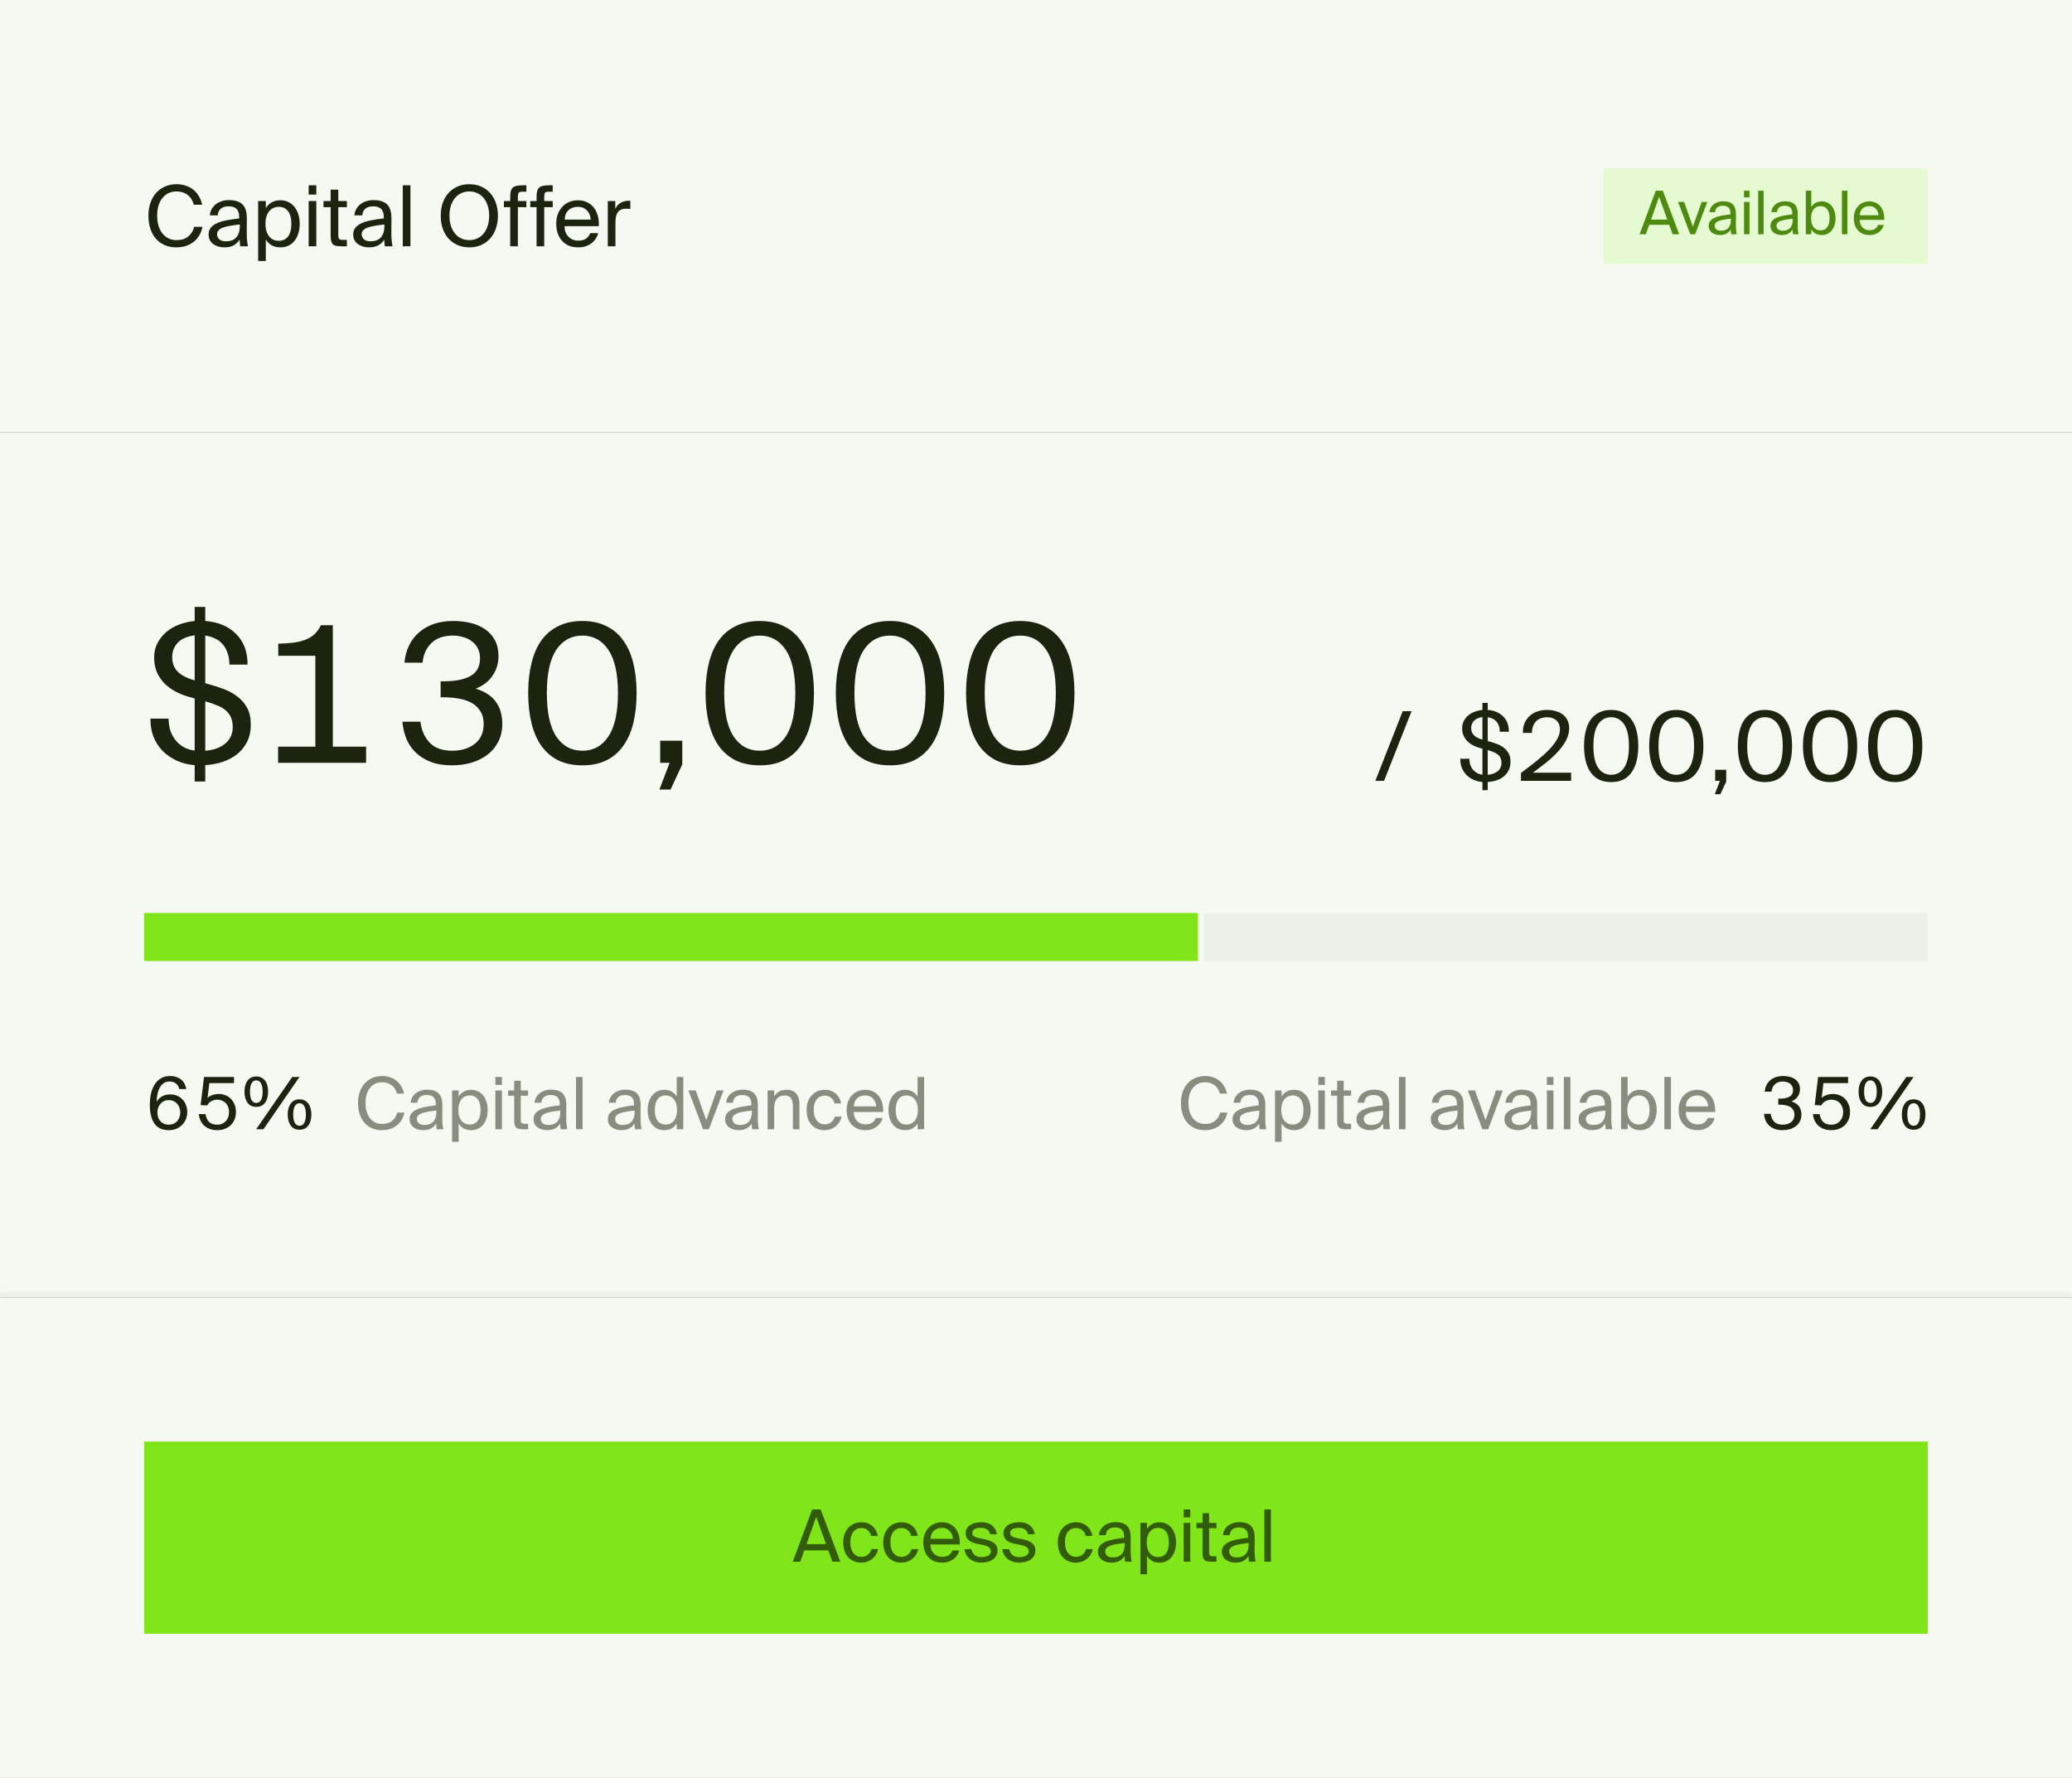
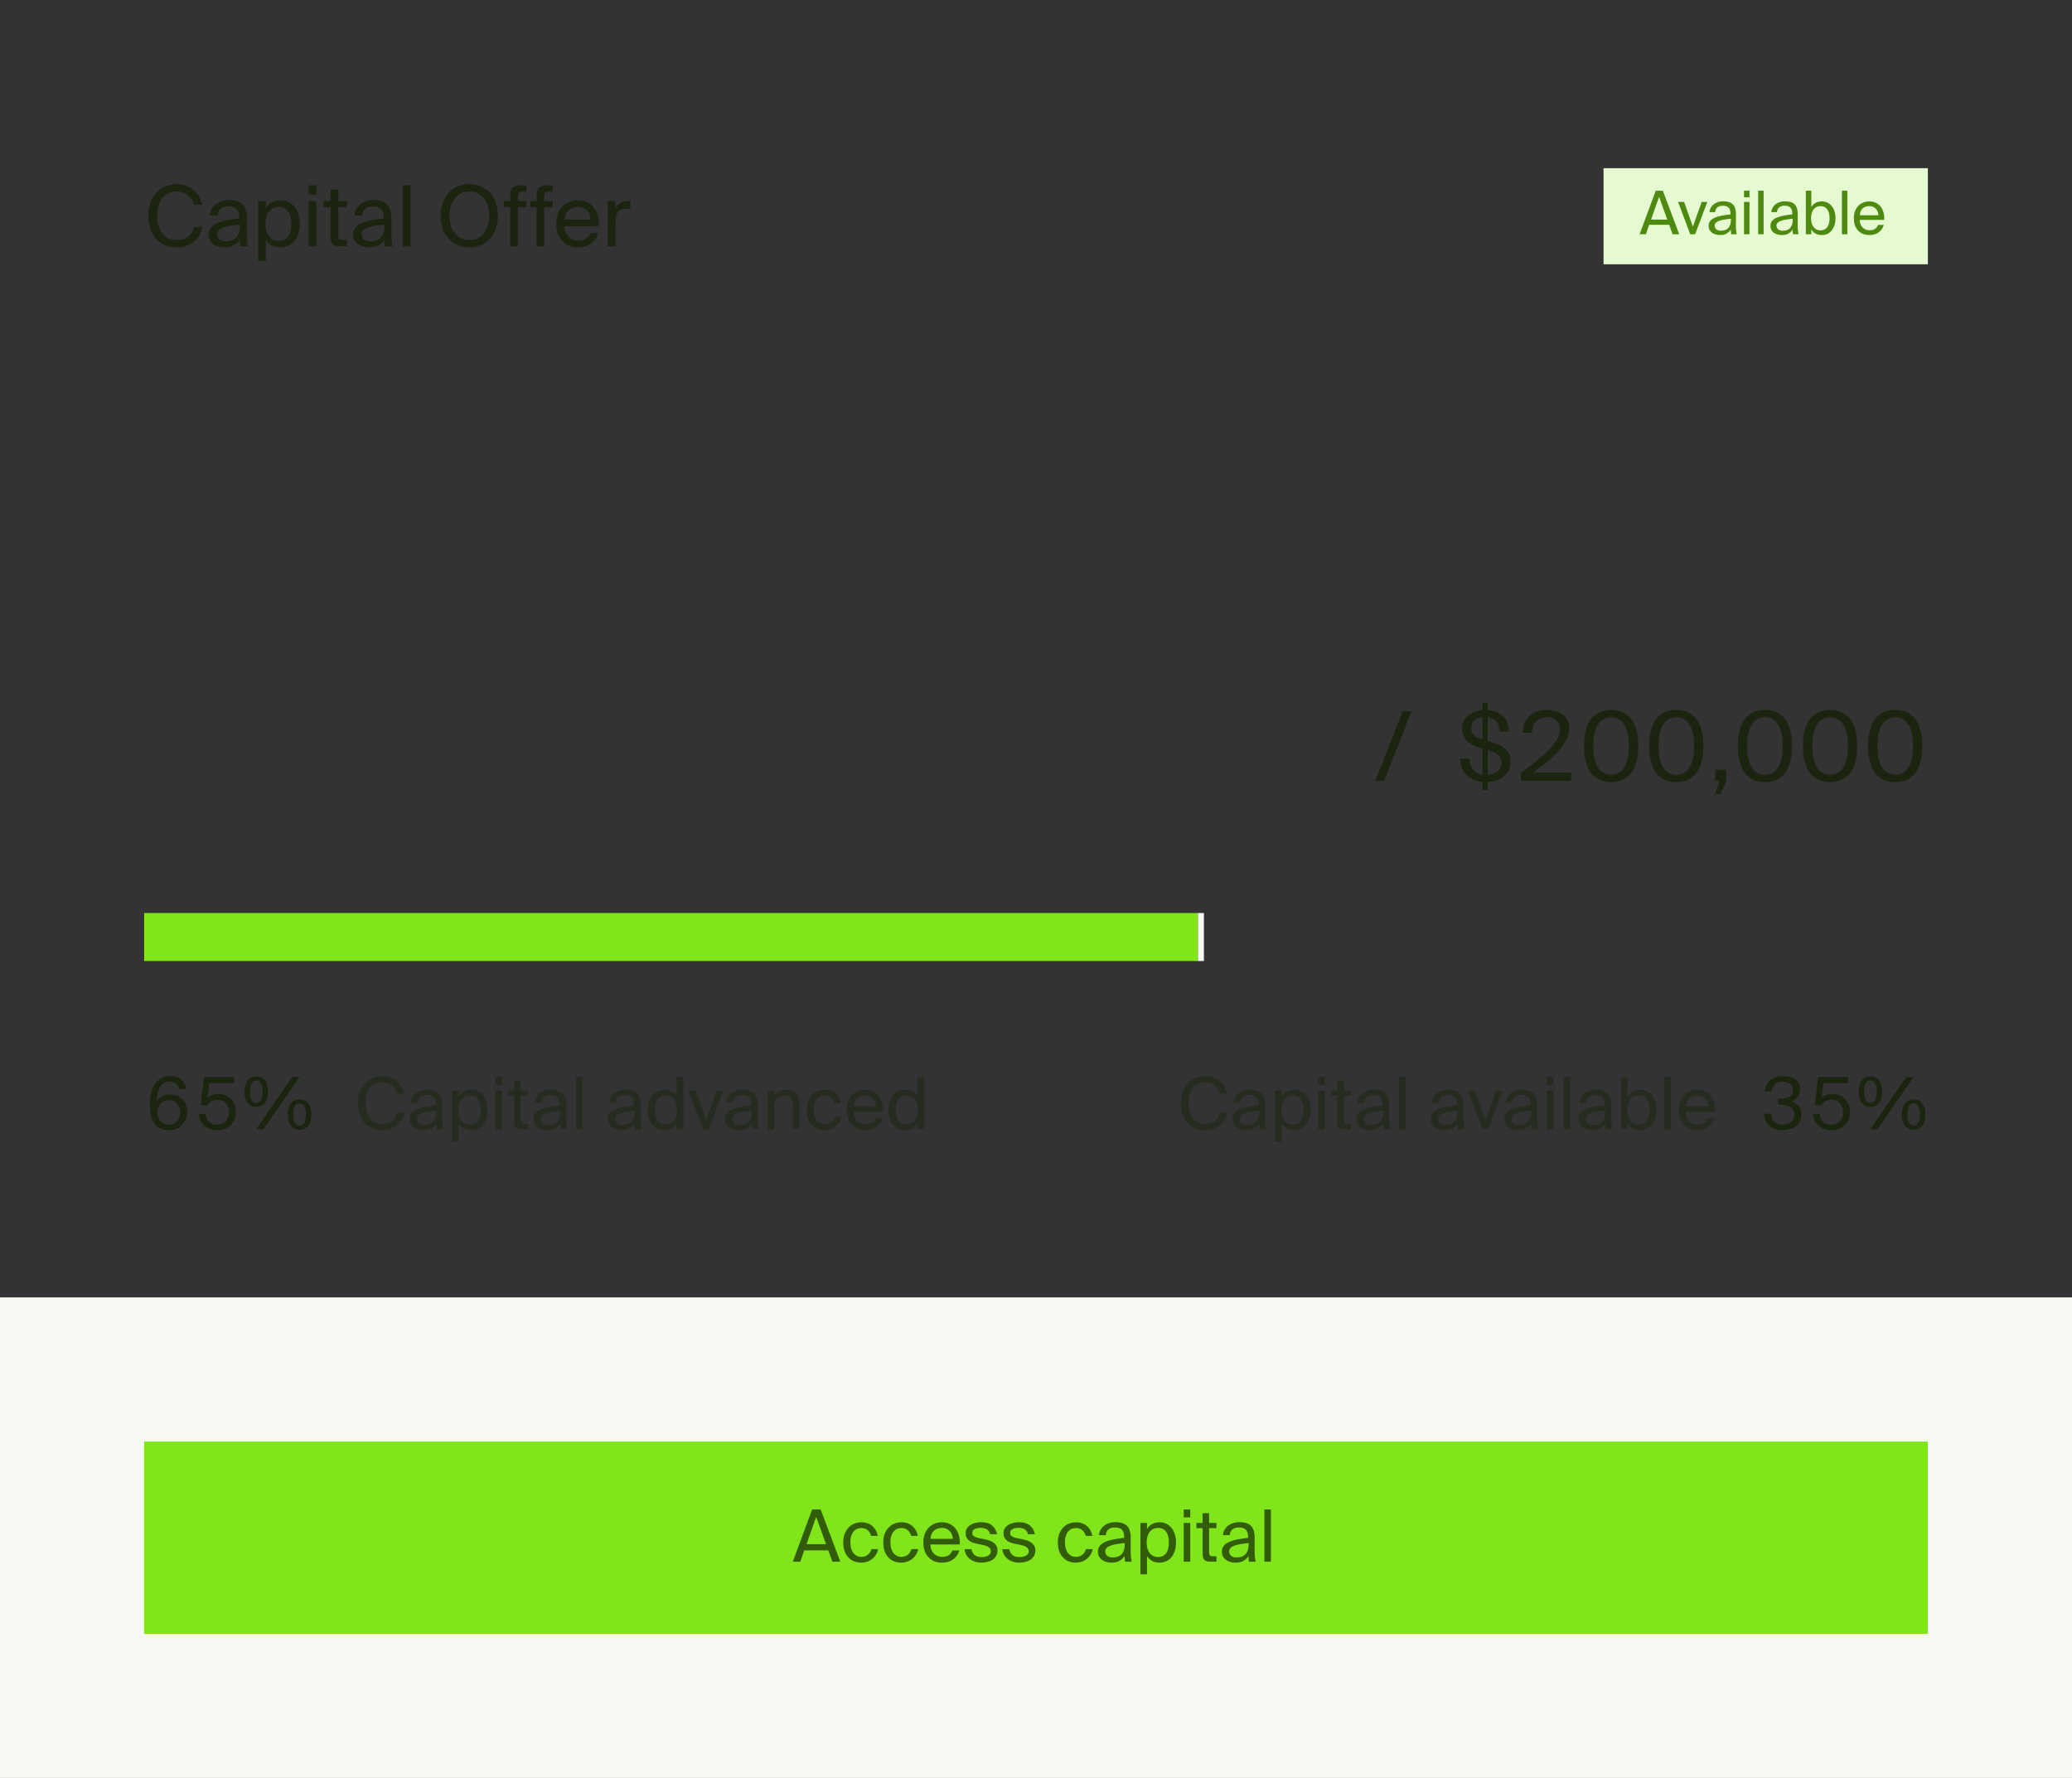
<svg xmlns="http://www.w3.org/2000/svg" width="345" height="296" viewBox="0 0 345 296" fill="none">
  <rect x="0" y="0" width="345" height="296" fill="#333333" stroke="none" />
  <g clip-path="url(#clip0_10614_27996)">
-     <rect width="345" height="72" fill="#F5F9F1" />
    <path d="M33.716 37.766C33.604 38.326 33.413 38.821 33.142 39.25C32.881 39.67 32.559 40.025 32.176 40.314C31.793 40.603 31.359 40.823 30.874 40.972C30.389 41.112 29.871 41.182 29.32 41.182C28.592 41.182 27.943 41.051 27.374 40.79C26.805 40.529 26.319 40.165 25.918 39.698C25.526 39.231 25.227 38.676 25.022 38.032C24.817 37.388 24.714 36.679 24.714 35.904C24.714 35.12 24.826 34.406 25.05 33.762C25.274 33.118 25.591 32.567 26.002 32.11C26.413 31.653 26.907 31.298 27.486 31.046C28.065 30.794 28.713 30.668 29.432 30.668C29.955 30.668 30.449 30.747 30.916 30.906C31.383 31.055 31.798 31.275 32.162 31.564C32.535 31.853 32.848 32.213 33.1 32.642C33.361 33.062 33.548 33.543 33.66 34.084H32.274C32.199 33.767 32.078 33.473 31.91 33.202C31.751 32.931 31.551 32.698 31.308 32.502C31.065 32.306 30.781 32.152 30.454 32.04C30.127 31.928 29.763 31.872 29.362 31.872C28.914 31.872 28.494 31.961 28.102 32.138C27.719 32.306 27.383 32.563 27.094 32.908C26.805 33.244 26.576 33.664 26.408 34.168C26.249 34.672 26.17 35.251 26.17 35.904C26.17 36.548 26.249 37.122 26.408 37.626C26.567 38.13 26.791 38.559 27.08 38.914C27.369 39.259 27.71 39.525 28.102 39.712C28.494 39.889 28.928 39.978 29.404 39.978C30.216 39.978 30.865 39.773 31.35 39.362C31.845 38.951 32.171 38.419 32.33 37.766H33.716ZM39.926 37.374C39.347 37.43 38.825 37.5 38.358 37.584C37.892 37.659 37.495 37.757 37.168 37.878C36.842 37.99 36.59 38.139 36.412 38.326C36.235 38.503 36.146 38.723 36.146 38.984C36.146 39.339 36.272 39.628 36.524 39.852C36.785 40.067 37.145 40.174 37.602 40.174C37.901 40.174 38.19 40.137 38.47 40.062C38.75 39.978 38.998 39.843 39.212 39.656C39.427 39.46 39.599 39.199 39.73 38.872C39.861 38.545 39.926 38.13 39.926 37.626V37.374ZM37.322 41.182C36.968 41.182 36.632 41.131 36.314 41.028C36.006 40.935 35.731 40.799 35.488 40.622C35.255 40.435 35.068 40.211 34.928 39.95C34.797 39.679 34.732 39.376 34.732 39.04C34.732 38.592 34.853 38.219 35.096 37.92C35.339 37.612 35.679 37.36 36.118 37.164C36.566 36.959 37.103 36.795 37.728 36.674C38.353 36.553 39.053 36.45 39.828 36.366V36.156C39.828 35.801 39.782 35.507 39.688 35.274C39.604 35.041 39.483 34.859 39.324 34.728C39.166 34.588 38.979 34.49 38.764 34.434C38.55 34.378 38.321 34.35 38.078 34.35C37.49 34.35 37.047 34.485 36.748 34.756C36.45 35.017 36.286 35.381 36.258 35.848H34.942C34.97 35.447 35.078 35.087 35.264 34.77C35.451 34.453 35.689 34.187 35.978 33.972C36.267 33.757 36.594 33.594 36.958 33.482C37.322 33.37 37.7 33.314 38.092 33.314C39.138 33.314 39.903 33.557 40.388 34.042C40.873 34.527 41.111 35.311 41.102 36.394L41.088 38.158C41.079 38.793 41.088 39.339 41.116 39.796C41.154 40.244 41.209 40.645 41.284 41H39.996C39.977 40.86 39.959 40.697 39.94 40.51C39.922 40.323 39.907 40.118 39.898 39.894C39.665 40.286 39.343 40.599 38.932 40.832C38.531 41.065 37.994 41.182 37.322 41.182ZM44.261 33.468V34.658C44.494 34.257 44.811 33.939 45.212 33.706C45.614 33.463 46.118 33.342 46.724 33.342C47.172 33.342 47.588 33.431 47.971 33.608C48.353 33.785 48.689 34.042 48.978 34.378C49.268 34.714 49.492 35.125 49.651 35.61C49.819 36.095 49.903 36.646 49.903 37.262C49.903 37.887 49.819 38.443 49.651 38.928C49.492 39.413 49.268 39.824 48.978 40.16C48.689 40.496 48.353 40.753 47.971 40.93C47.588 41.098 47.172 41.182 46.724 41.182C46.118 41.182 45.614 41.065 45.212 40.832C44.811 40.589 44.494 40.267 44.261 39.866V43.45H42.986V33.468H44.261ZM44.205 37.262C44.205 37.757 44.265 38.186 44.386 38.55C44.508 38.905 44.671 39.199 44.877 39.432C45.082 39.656 45.315 39.824 45.577 39.936C45.847 40.039 46.123 40.09 46.403 40.09C47.084 40.09 47.606 39.847 47.971 39.362C48.334 38.867 48.517 38.167 48.517 37.262C48.517 36.357 48.334 35.661 47.971 35.176C47.606 34.681 47.084 34.434 46.403 34.434C46.123 34.434 45.847 34.49 45.577 34.602C45.315 34.705 45.082 34.873 44.877 35.106C44.671 35.33 44.508 35.624 44.386 35.988C44.265 36.343 44.205 36.767 44.205 37.262ZM52.669 33.468V41H51.395V33.468H52.669ZM52.669 30.85V32.39H51.395V30.85H52.669ZM55.054 31.578H56.328V33.468H57.756V34.49H56.328V38.956C56.328 39.152 56.332 39.315 56.342 39.446C56.36 39.567 56.393 39.665 56.44 39.74C56.496 39.815 56.575 39.866 56.678 39.894C56.78 39.922 56.925 39.936 57.112 39.936H57.756V41H56.832C56.468 41 56.169 40.977 55.936 40.93C55.712 40.874 55.534 40.781 55.404 40.65C55.273 40.51 55.18 40.319 55.124 40.076C55.077 39.824 55.054 39.502 55.054 39.11V34.49H53.864V33.468H55.054V31.578ZM64.002 37.374C63.424 37.43 62.901 37.5 62.434 37.584C61.968 37.659 61.571 37.757 61.244 37.878C60.918 37.99 60.666 38.139 60.488 38.326C60.311 38.503 60.222 38.723 60.222 38.984C60.222 39.339 60.348 39.628 60.6 39.852C60.862 40.067 61.221 40.174 61.678 40.174C61.977 40.174 62.266 40.137 62.546 40.062C62.826 39.978 63.074 39.843 63.288 39.656C63.503 39.46 63.676 39.199 63.806 38.872C63.937 38.545 64.002 38.13 64.002 37.626V37.374ZM61.398 41.182C61.044 41.182 60.708 41.131 60.39 41.028C60.082 40.935 59.807 40.799 59.564 40.622C59.331 40.435 59.144 40.211 59.004 39.95C58.874 39.679 58.808 39.376 58.808 39.04C58.808 38.592 58.93 38.219 59.172 37.92C59.415 37.612 59.756 37.36 60.194 37.164C60.642 36.959 61.179 36.795 61.804 36.674C62.43 36.553 63.13 36.45 63.904 36.366V36.156C63.904 35.801 63.858 35.507 63.764 35.274C63.68 35.041 63.559 34.859 63.4 34.728C63.242 34.588 63.055 34.49 62.84 34.434C62.626 34.378 62.397 34.35 62.154 34.35C61.566 34.35 61.123 34.485 60.824 34.756C60.526 35.017 60.362 35.381 60.334 35.848H59.018C59.046 35.447 59.154 35.087 59.34 34.77C59.527 34.453 59.765 34.187 60.054 33.972C60.344 33.757 60.67 33.594 61.034 33.482C61.398 33.37 61.776 33.314 62.168 33.314C63.214 33.314 63.979 33.557 64.464 34.042C64.95 34.527 65.188 35.311 65.178 36.394L65.164 38.158C65.155 38.793 65.164 39.339 65.192 39.796C65.23 40.244 65.286 40.645 65.36 41H64.072C64.054 40.86 64.035 40.697 64.016 40.51C63.998 40.323 63.984 40.118 63.974 39.894C63.741 40.286 63.419 40.599 63.008 40.832C62.607 41.065 62.07 41.182 61.398 41.182ZM68.337 41H67.063V30.85H68.337V41ZM74.842 35.918C74.842 36.571 74.926 37.15 75.094 37.654C75.271 38.158 75.504 38.583 75.794 38.928C76.093 39.273 76.442 39.535 76.844 39.712C77.245 39.889 77.679 39.978 78.146 39.978C78.603 39.978 79.032 39.889 79.434 39.712C79.844 39.535 80.195 39.273 80.484 38.928C80.782 38.583 81.016 38.158 81.184 37.654C81.361 37.15 81.45 36.571 81.45 35.918C81.45 35.265 81.361 34.686 81.184 34.182C81.016 33.678 80.782 33.258 80.484 32.922C80.195 32.577 79.844 32.315 79.434 32.138C79.032 31.961 78.603 31.872 78.146 31.872C77.679 31.872 77.245 31.961 76.844 32.138C76.442 32.315 76.093 32.577 75.794 32.922C75.504 33.258 75.271 33.678 75.094 34.182C74.926 34.686 74.842 35.265 74.842 35.918ZM82.906 35.918C82.906 36.683 82.794 37.388 82.57 38.032C82.355 38.676 82.038 39.231 81.618 39.698C81.207 40.165 80.708 40.529 80.12 40.79C79.532 41.051 78.874 41.182 78.146 41.182C77.418 41.182 76.76 41.051 76.172 40.79C75.584 40.529 75.08 40.165 74.66 39.698C74.249 39.231 73.932 38.676 73.708 38.032C73.493 37.388 73.386 36.683 73.386 35.918C73.386 35.153 73.493 34.448 73.708 33.804C73.932 33.16 74.249 32.609 74.66 32.152C75.08 31.685 75.584 31.321 76.172 31.06C76.76 30.799 77.418 30.668 78.146 30.668C78.874 30.668 79.532 30.799 80.12 31.06C80.708 31.321 81.207 31.685 81.618 32.152C82.038 32.609 82.355 33.16 82.57 33.804C82.794 34.448 82.906 35.153 82.906 35.918ZM84.953 32.922C84.953 32.53 84.976 32.203 85.023 31.942C85.079 31.671 85.177 31.457 85.317 31.298C85.466 31.139 85.672 31.027 85.933 30.962C86.204 30.887 86.554 30.85 86.983 30.85H87.641V31.914H87.011C86.843 31.914 86.708 31.928 86.605 31.956C86.502 31.975 86.423 32.021 86.367 32.096C86.311 32.161 86.274 32.255 86.255 32.376C86.236 32.497 86.227 32.656 86.227 32.852V33.468H87.641V34.49H86.227V41H84.953V34.49H83.903V33.468H84.953V32.922ZM89.342 32.922C89.342 32.53 89.365 32.203 89.412 31.942C89.468 31.671 89.566 31.457 89.706 31.298C89.855 31.139 90.06 31.027 90.322 30.962C90.592 30.887 90.942 30.85 91.372 30.85H92.03V31.914H91.4C91.232 31.914 91.096 31.928 90.994 31.956C90.891 31.975 90.812 32.021 90.756 32.096C90.7 32.161 90.662 32.255 90.644 32.376C90.625 32.497 90.616 32.656 90.616 32.852V33.468H92.03V34.49H90.616V41H89.342V34.49H88.292V33.468H89.342V32.922ZM96.271 41.182C95.664 41.182 95.132 41.084 94.675 40.888C94.227 40.683 93.849 40.403 93.541 40.048C93.233 39.693 93 39.278 92.841 38.802C92.692 38.326 92.617 37.808 92.617 37.248C92.617 36.651 92.706 36.114 92.883 35.638C93.07 35.153 93.322 34.742 93.639 34.406C93.966 34.061 94.348 33.799 94.787 33.622C95.226 33.435 95.706 33.342 96.229 33.342C96.808 33.342 97.321 33.454 97.769 33.678C98.226 33.902 98.604 34.21 98.903 34.602C99.202 34.994 99.416 35.451 99.547 35.974C99.687 36.497 99.738 37.057 99.701 37.654H94.003C94.003 38.027 94.059 38.363 94.171 38.662C94.292 38.961 94.456 39.213 94.661 39.418C94.866 39.623 95.104 39.782 95.375 39.894C95.646 40.006 95.935 40.062 96.243 40.062C96.831 40.062 97.279 39.95 97.587 39.726C97.895 39.493 98.128 39.189 98.287 38.816H99.603C99.519 39.143 99.384 39.451 99.197 39.74C99.01 40.02 98.777 40.267 98.497 40.482C98.226 40.697 97.904 40.869 97.531 41C97.158 41.121 96.738 41.182 96.271 41.182ZM96.229 34.434C95.585 34.434 95.062 34.621 94.661 34.994C94.26 35.358 94.045 35.881 94.017 36.562H98.357C98.348 36.301 98.296 36.044 98.203 35.792C98.11 35.531 97.974 35.302 97.797 35.106C97.62 34.901 97.4 34.737 97.139 34.616C96.878 34.495 96.574 34.434 96.229 34.434ZM104.953 34.798C104.823 34.779 104.697 34.765 104.575 34.756C104.454 34.747 104.342 34.742 104.239 34.742C103.651 34.742 103.208 34.919 102.909 35.274C102.62 35.629 102.475 36.221 102.475 37.052V41H101.201V33.468H102.447V34.784C102.634 34.355 102.909 34.028 103.273 33.804C103.647 33.571 104.081 33.445 104.575 33.426C104.641 33.426 104.701 33.426 104.757 33.426C104.813 33.426 104.879 33.431 104.953 33.44V34.798Z" fill="#1A240F" />
    <rect width="54" height="16" transform="translate(267 28)" fill="#E6FAD1" />
    <path d="M275.69 31.75H276.87L279.6 39H278.5L277.93 37.43H274.6L274.04 39H273L275.69 31.75ZM274.91 36.56H277.61L276.25 32.78L274.91 36.56ZM281.876 37.74L283.336 33.62H284.276L282.246 39H281.436L279.406 33.62H280.416L281.876 37.74ZM288.204 36.41C287.791 36.45 287.417 36.5 287.084 36.56C286.751 36.613 286.467 36.683 286.234 36.77C286.001 36.85 285.821 36.957 285.694 37.09C285.567 37.217 285.504 37.373 285.504 37.56C285.504 37.813 285.594 38.02 285.774 38.18C285.961 38.333 286.217 38.41 286.544 38.41C286.757 38.41 286.964 38.383 287.164 38.33C287.364 38.27 287.541 38.173 287.694 38.04C287.847 37.9 287.971 37.713 288.064 37.48C288.157 37.247 288.204 36.95 288.204 36.59V36.41ZM286.344 39.13C286.091 39.13 285.851 39.093 285.624 39.02C285.404 38.953 285.207 38.857 285.034 38.73C284.867 38.597 284.734 38.437 284.634 38.25C284.541 38.057 284.494 37.84 284.494 37.6C284.494 37.28 284.581 37.013 284.754 36.8C284.927 36.58 285.171 36.4 285.484 36.26C285.804 36.113 286.187 35.997 286.634 35.91C287.081 35.823 287.581 35.75 288.134 35.69V35.54C288.134 35.287 288.101 35.077 288.034 34.91C287.974 34.743 287.887 34.613 287.774 34.52C287.661 34.42 287.527 34.35 287.374 34.31C287.221 34.27 287.057 34.25 286.884 34.25C286.464 34.25 286.147 34.347 285.934 34.54C285.721 34.727 285.604 34.987 285.584 35.32H284.644C284.664 35.033 284.741 34.777 284.874 34.55C285.007 34.323 285.177 34.133 285.384 33.98C285.591 33.827 285.824 33.71 286.084 33.63C286.344 33.55 286.614 33.51 286.894 33.51C287.641 33.51 288.187 33.683 288.534 34.03C288.881 34.377 289.051 34.937 289.044 35.71L289.034 36.97C289.027 37.423 289.034 37.813 289.054 38.14C289.081 38.46 289.121 38.747 289.174 39H288.254C288.241 38.9 288.227 38.783 288.214 38.65C288.201 38.517 288.191 38.37 288.184 38.21C288.017 38.49 287.787 38.713 287.494 38.88C287.207 39.047 286.824 39.13 286.344 39.13ZM291.3 33.62V39H290.39V33.62H291.3ZM291.3 31.75V32.85H290.39V31.75H291.3ZM293.653 39H292.743V31.75H293.653V39ZM298.497 36.41C298.084 36.45 297.71 36.5 297.377 36.56C297.044 36.613 296.76 36.683 296.527 36.77C296.294 36.85 296.114 36.957 295.987 37.09C295.86 37.217 295.797 37.373 295.797 37.56C295.797 37.813 295.887 38.02 296.067 38.18C296.254 38.333 296.51 38.41 296.837 38.41C297.05 38.41 297.257 38.383 297.457 38.33C297.657 38.27 297.834 38.173 297.987 38.04C298.14 37.9 298.264 37.713 298.357 37.48C298.45 37.247 298.497 36.95 298.497 36.59V36.41ZM296.637 39.13C296.384 39.13 296.144 39.093 295.917 39.02C295.697 38.953 295.5 38.857 295.327 38.73C295.16 38.597 295.027 38.437 294.927 38.25C294.834 38.057 294.787 37.84 294.787 37.6C294.787 37.28 294.874 37.013 295.047 36.8C295.22 36.58 295.464 36.4 295.777 36.26C296.097 36.113 296.48 35.997 296.927 35.91C297.374 35.823 297.874 35.75 298.427 35.69V35.54C298.427 35.287 298.394 35.077 298.327 34.91C298.267 34.743 298.18 34.613 298.067 34.52C297.954 34.42 297.82 34.35 297.667 34.31C297.514 34.27 297.35 34.25 297.177 34.25C296.757 34.25 296.44 34.347 296.227 34.54C296.014 34.727 295.897 34.987 295.877 35.32H294.937C294.957 35.033 295.034 34.777 295.167 34.55C295.3 34.323 295.47 34.133 295.677 33.98C295.884 33.827 296.117 33.71 296.377 33.63C296.637 33.55 296.907 33.51 297.187 33.51C297.934 33.51 298.48 33.683 298.827 34.03C299.174 34.377 299.344 34.937 299.337 35.71L299.327 36.97C299.32 37.423 299.327 37.813 299.347 38.14C299.374 38.46 299.414 38.747 299.467 39H298.547C298.534 38.9 298.52 38.783 298.507 38.65C298.494 38.517 298.484 38.37 298.477 38.21C298.31 38.49 298.08 38.713 297.787 38.88C297.5 39.047 297.117 39.13 296.637 39.13ZM301.553 36.33C301.553 36.683 301.596 36.99 301.683 37.25C301.77 37.503 301.886 37.713 302.033 37.88C302.18 38.04 302.346 38.16 302.533 38.24C302.726 38.313 302.923 38.35 303.123 38.35C303.61 38.35 303.983 38.177 304.243 37.83C304.503 37.477 304.633 36.977 304.633 36.33C304.633 35.683 304.503 35.187 304.243 34.84C303.983 34.487 303.61 34.31 303.123 34.31C302.923 34.31 302.726 34.35 302.533 34.43C302.346 34.503 302.18 34.623 302.033 34.79C301.886 34.95 301.77 35.16 301.683 35.42C301.596 35.673 301.553 35.977 301.553 36.33ZM301.593 31.75V34.47C301.76 34.183 301.986 33.957 302.273 33.79C302.56 33.617 302.92 33.53 303.353 33.53C303.673 33.53 303.97 33.593 304.243 33.72C304.516 33.847 304.756 34.03 304.963 34.27C305.17 34.51 305.33 34.803 305.443 35.15C305.563 35.497 305.623 35.89 305.623 36.33C305.623 36.777 305.563 37.173 305.443 37.52C305.33 37.867 305.17 38.16 304.963 38.4C304.756 38.64 304.516 38.823 304.243 38.95C303.97 39.07 303.673 39.13 303.353 39.13C302.92 39.13 302.56 39.047 302.273 38.88C301.986 38.707 301.76 38.477 301.593 38.19V39H300.683V31.75H301.593ZM307.599 39H306.689V31.75H307.599V39ZM311.282 39.13C310.849 39.13 310.469 39.06 310.142 38.92C309.822 38.773 309.552 38.573 309.332 38.32C309.112 38.067 308.946 37.77 308.832 37.43C308.726 37.09 308.672 36.72 308.672 36.32C308.672 35.893 308.736 35.51 308.862 35.17C308.996 34.823 309.176 34.53 309.402 34.29C309.636 34.043 309.909 33.857 310.222 33.73C310.536 33.597 310.879 33.53 311.252 33.53C311.666 33.53 312.032 33.61 312.352 33.77C312.679 33.93 312.949 34.15 313.162 34.43C313.376 34.71 313.529 35.037 313.622 35.41C313.722 35.783 313.759 36.183 313.732 36.61H309.662C309.662 36.877 309.702 37.117 309.782 37.33C309.869 37.543 309.986 37.723 310.132 37.87C310.279 38.017 310.449 38.13 310.642 38.21C310.836 38.29 311.042 38.33 311.262 38.33C311.682 38.33 312.002 38.25 312.222 38.09C312.442 37.923 312.609 37.707 312.722 37.44H313.662C313.602 37.673 313.506 37.893 313.372 38.1C313.239 38.3 313.072 38.477 312.872 38.63C312.679 38.783 312.449 38.907 312.182 39C311.916 39.087 311.616 39.13 311.282 39.13ZM311.252 34.31C310.792 34.31 310.419 34.443 310.132 34.71C309.846 34.97 309.692 35.343 309.672 35.83H312.772C312.766 35.643 312.729 35.46 312.662 35.28C312.596 35.093 312.499 34.93 312.372 34.79C312.246 34.643 312.089 34.527 311.902 34.44C311.716 34.353 311.499 34.31 311.252 34.31Z" fill="#4D8A0F" />
-     <rect width="345" height="144" transform="translate(0 72)" fill="#F5F9F1" />
-     <path d="M34.176 101.048V103.384C36.352 103.555 38.069 104.28 39.328 105.56C40.608 106.84 41.237 108.536 41.216 110.648H38.208C38.187 109.816 38.059 109.112 37.824 108.536C37.611 107.96 37.312 107.48 36.928 107.096C36.565 106.712 36.139 106.424 35.648 106.232C35.179 106.019 34.688 105.88 34.176 105.816V113.752L34.656 113.88C35.531 114.115 36.395 114.392 37.248 114.712C38.101 115.032 38.859 115.448 39.52 115.96C40.203 116.472 40.747 117.101 41.152 117.848C41.557 118.595 41.76 119.523 41.76 120.632C41.76 121.72 41.557 122.669 41.152 123.48C40.747 124.291 40.203 124.973 39.52 125.528C38.837 126.083 38.027 126.52 37.088 126.84C36.171 127.139 35.2 127.32 34.176 127.384V130.104H32.416V127.384C31.307 127.299 30.293 127.043 29.376 126.616C28.48 126.189 27.701 125.645 27.04 124.984C26.4 124.301 25.899 123.512 25.536 122.616C25.195 121.699 25.035 120.707 25.056 119.64H28.064C28.085 120.493 28.213 121.24 28.448 121.88C28.704 122.499 29.035 123.032 29.44 123.48C29.845 123.907 30.304 124.248 30.816 124.504C31.328 124.739 31.861 124.888 32.416 124.952V116.28L31.712 116.088C30.837 115.853 30.027 115.544 29.28 115.16C28.555 114.776 27.925 114.317 27.392 113.784C26.859 113.229 26.432 112.6 26.112 111.896C25.813 111.171 25.664 110.36 25.664 109.464C25.664 108.547 25.856 107.736 26.24 107.032C26.624 106.307 27.125 105.688 27.744 105.176C28.363 104.664 29.077 104.259 29.888 103.96C30.699 103.661 31.541 103.469 32.416 103.384V101.048H34.176ZM38.752 121.08C38.752 120.397 38.645 119.832 38.432 119.384C38.219 118.915 37.909 118.52 37.504 118.2C37.12 117.88 36.64 117.613 36.064 117.4C35.509 117.165 34.88 116.952 34.176 116.76V124.984C34.773 124.941 35.349 124.835 35.904 124.664C36.459 124.472 36.949 124.216 37.376 123.896C37.803 123.576 38.133 123.181 38.368 122.712C38.624 122.243 38.752 121.699 38.752 121.08ZM28.672 109.432C28.672 110.392 28.971 111.181 29.568 111.8C30.187 112.419 31.125 112.909 32.384 113.272L32.416 113.304V105.784C31.947 105.827 31.488 105.933 31.04 106.104C30.592 106.253 30.187 106.477 29.824 106.776C29.483 107.075 29.205 107.448 28.992 107.896C28.779 108.323 28.672 108.835 28.672 109.432ZM60.957 124.312V127H46.301V124.312H52.509V109.176H46.333V107.16C47.229 107.139 48.04 107.085 48.765 107C49.491 106.915 50.141 106.765 50.717 106.552C51.315 106.339 51.837 106.04 52.285 105.656C52.733 105.251 53.117 104.728 53.437 104.088H55.421V124.312H60.957ZM75.285 124.984C76.821 124.984 78.079 124.6 79.061 123.832C80.042 123.064 80.533 121.955 80.533 120.504C80.533 119.672 80.351 118.979 79.989 118.424C79.647 117.848 79.178 117.389 78.581 117.048C77.983 116.707 77.269 116.461 76.437 116.312C75.626 116.163 74.762 116.088 73.845 116.088H73.365V113.432H73.749C75.775 113.432 77.311 113.133 78.357 112.536C79.402 111.939 79.925 110.957 79.925 109.592C79.925 108.973 79.807 108.429 79.573 107.96C79.338 107.491 79.007 107.096 78.581 106.776C78.175 106.456 77.695 106.221 77.141 106.072C76.607 105.901 76.031 105.816 75.413 105.816C73.855 105.816 72.65 106.243 71.797 107.096C70.965 107.928 70.485 109.005 70.357 110.328H67.349C67.434 109.304 67.679 108.365 68.085 107.512C68.49 106.659 69.034 105.933 69.717 105.336C70.399 104.717 71.221 104.237 72.181 103.896C73.162 103.555 74.261 103.384 75.477 103.384C76.479 103.384 77.429 103.491 78.325 103.704C79.242 103.917 80.042 104.259 80.725 104.728C81.429 105.197 81.983 105.805 82.389 106.552C82.794 107.299 82.997 108.205 82.997 109.272C82.997 110.467 82.666 111.544 82.005 112.504C81.365 113.443 80.437 114.157 79.221 114.648C80.074 114.925 80.789 115.267 81.365 115.672C81.941 116.077 82.389 116.536 82.709 117.048C83.05 117.56 83.285 118.115 83.413 118.712C83.562 119.288 83.637 119.875 83.637 120.472C83.637 121.645 83.402 122.669 82.933 123.544C82.485 124.397 81.877 125.112 81.109 125.688C80.341 126.264 79.445 126.701 78.421 127C77.418 127.277 76.362 127.416 75.253 127.416C73.887 127.416 72.703 127.224 71.701 126.84C70.698 126.435 69.855 125.901 69.173 125.24C68.511 124.579 67.999 123.811 67.637 122.936C67.295 122.04 67.082 121.112 66.997 120.152H70.005C70.175 121.581 70.687 122.744 71.541 123.64C72.394 124.536 73.642 124.984 75.285 124.984ZM102.892 115.384C102.892 112.163 102.359 109.763 101.292 108.184C100.226 106.605 98.786 105.816 96.972 105.816C95.138 105.816 93.687 106.605 92.62 108.184C91.575 109.763 91.052 112.163 91.052 115.384C91.052 118.627 91.575 121.037 92.62 122.616C93.687 124.195 95.138 124.984 96.972 124.984C98.807 124.984 100.247 124.195 101.292 122.616C102.359 121.037 102.892 118.627 102.892 115.384ZM105.996 115.384C105.996 117.219 105.815 118.883 105.452 120.376C105.09 121.848 104.535 123.107 103.788 124.152C103.063 125.197 102.124 126.008 100.972 126.584C99.842 127.139 98.508 127.416 96.972 127.416C95.436 127.416 94.092 127.139 92.94 126.584C91.81 126.008 90.871 125.197 90.124 124.152C89.399 123.107 88.855 121.848 88.492 120.376C88.13 118.883 87.948 117.219 87.948 115.384C87.948 113.549 88.13 111.896 88.492 110.424C88.855 108.931 89.399 107.672 90.124 106.648C90.871 105.603 91.81 104.803 92.94 104.248C94.092 103.672 95.436 103.384 96.972 103.384C98.508 103.384 99.842 103.672 100.972 104.248C102.124 104.803 103.063 105.603 103.788 106.648C104.535 107.672 105.09 108.931 105.452 110.424C105.815 111.896 105.996 113.549 105.996 115.384ZM109.924 123.32H113.604V127.256L111.652 131.448H109.796L111.492 127H109.924V123.32ZM132.424 115.384C132.424 112.163 131.89 109.763 130.824 108.184C129.757 106.605 128.317 105.816 126.504 105.816C124.669 105.816 123.218 106.605 122.152 108.184C121.106 109.763 120.584 112.163 120.584 115.384C120.584 118.627 121.106 121.037 122.152 122.616C123.218 124.195 124.669 124.984 126.504 124.984C128.338 124.984 129.778 124.195 130.824 122.616C131.89 121.037 132.424 118.627 132.424 115.384ZM135.528 115.384C135.528 117.219 135.346 118.883 134.984 120.376C134.621 121.848 134.066 123.107 133.319 124.152C132.594 125.197 131.656 126.008 130.504 126.584C129.373 127.139 128.04 127.416 126.504 127.416C124.968 127.416 123.624 127.139 122.472 126.584C121.341 126.008 120.402 125.197 119.656 124.152C118.93 123.107 118.386 121.848 118.024 120.376C117.661 118.883 117.48 117.219 117.48 115.384C117.48 113.549 117.661 111.896 118.024 110.424C118.386 108.931 118.93 107.672 119.656 106.648C120.402 105.603 121.341 104.803 122.472 104.248C123.624 103.672 124.968 103.384 126.504 103.384C128.04 103.384 129.373 103.672 130.504 104.248C131.656 104.803 132.594 105.603 133.319 106.648C134.066 107.672 134.621 108.931 134.984 110.424C135.346 111.896 135.528 113.549 135.528 115.384ZM154.111 115.384C154.111 112.163 153.578 109.763 152.511 108.184C151.444 106.605 150.004 105.816 148.191 105.816C146.356 105.816 144.906 106.605 143.839 108.184C142.794 109.763 142.271 112.163 142.271 115.384C142.271 118.627 142.794 121.037 143.839 122.616C144.906 124.195 146.356 124.984 148.191 124.984C150.026 124.984 151.466 124.195 152.511 122.616C153.578 121.037 154.111 118.627 154.111 115.384ZM157.215 115.384C157.215 117.219 157.034 118.883 156.671 120.376C156.308 121.848 155.754 123.107 155.007 124.152C154.282 125.197 153.343 126.008 152.191 126.584C151.06 127.139 149.727 127.416 148.191 127.416C146.655 127.416 145.311 127.139 144.159 126.584C143.028 126.008 142.09 125.197 141.343 124.152C140.618 123.107 140.074 121.848 139.711 120.376C139.348 118.883 139.167 117.219 139.167 115.384C139.167 113.549 139.348 111.896 139.711 110.424C140.074 108.931 140.618 107.672 141.343 106.648C142.09 105.603 143.028 104.803 144.159 104.248C145.311 103.672 146.655 103.384 148.191 103.384C149.727 103.384 151.06 103.672 152.191 104.248C153.343 104.803 154.282 105.603 155.007 106.648C155.754 107.672 156.308 108.931 156.671 110.424C157.034 111.896 157.215 113.549 157.215 115.384ZM175.799 115.384C175.799 112.163 175.265 109.763 174.199 108.184C173.132 106.605 171.692 105.816 169.879 105.816C168.044 105.816 166.593 106.605 165.527 108.184C164.481 109.763 163.959 112.163 163.959 115.384C163.959 118.627 164.481 121.037 165.527 122.616C166.593 124.195 168.044 124.984 169.879 124.984C171.713 124.984 173.153 124.195 174.199 122.616C175.265 121.037 175.799 118.627 175.799 115.384ZM178.903 115.384C178.903 117.219 178.721 118.883 178.359 120.376C177.996 121.848 177.441 123.107 176.694 124.152C175.969 125.197 175.031 126.008 173.879 126.584C172.748 127.139 171.415 127.416 169.879 127.416C168.343 127.416 166.999 127.139 165.847 126.584C164.716 126.008 163.777 125.197 163.031 124.152C162.305 123.107 161.761 121.848 161.399 120.376C161.036 118.883 160.855 117.219 160.855 115.384C160.855 113.549 161.036 111.896 161.399 110.424C161.761 108.931 162.305 107.672 163.031 106.648C163.777 105.603 164.716 104.803 165.847 104.248C166.999 103.672 168.343 103.384 169.879 103.384C171.415 103.384 172.748 103.672 173.879 104.248C175.031 104.803 175.969 105.603 176.694 106.648C177.441 107.672 177.996 108.931 178.359 110.424C178.721 111.896 178.903 113.549 178.903 115.384Z" fill="#1A240F" />
    <path d="M229 130L233.56 118.4H235.032L230.456 130H229ZM247.713 117.024V118.192C248.801 118.277 249.66 118.64 250.289 119.28C250.929 119.92 251.244 120.768 251.233 121.824H249.729C249.718 121.408 249.654 121.056 249.537 120.768C249.43 120.48 249.281 120.24 249.089 120.048C248.908 119.856 248.694 119.712 248.449 119.616C248.214 119.509 247.969 119.44 247.713 119.408V123.376L247.953 123.44C248.39 123.557 248.822 123.696 249.249 123.856C249.676 124.016 250.054 124.224 250.385 124.48C250.726 124.736 250.998 125.051 251.201 125.424C251.404 125.797 251.505 126.261 251.505 126.816C251.505 127.36 251.404 127.835 251.201 128.24C250.998 128.645 250.726 128.987 250.385 129.264C250.044 129.541 249.638 129.76 249.169 129.92C248.71 130.069 248.225 130.16 247.713 130.192V131.552H246.833V130.192C246.278 130.149 245.772 130.021 245.313 129.808C244.865 129.595 244.476 129.323 244.145 128.992C243.825 128.651 243.574 128.256 243.393 127.808C243.222 127.349 243.142 126.853 243.153 126.32H244.657C244.668 126.747 244.732 127.12 244.849 127.44C244.977 127.749 245.142 128.016 245.345 128.24C245.548 128.453 245.777 128.624 246.033 128.752C246.289 128.869 246.556 128.944 246.833 128.976V124.64L246.481 124.544C246.044 124.427 245.638 124.272 245.265 124.08C244.902 123.888 244.588 123.659 244.321 123.392C244.054 123.115 243.841 122.8 243.681 122.448C243.532 122.085 243.457 121.68 243.457 121.232C243.457 120.773 243.553 120.368 243.745 120.016C243.937 119.653 244.188 119.344 244.497 119.088C244.806 118.832 245.164 118.629 245.569 118.48C245.974 118.331 246.396 118.235 246.833 118.192V117.024H247.713ZM250.001 127.04C250.001 126.699 249.948 126.416 249.841 126.192C249.734 125.957 249.58 125.76 249.377 125.6C249.185 125.44 248.945 125.307 248.657 125.2C248.38 125.083 248.065 124.976 247.713 124.88V128.992C248.012 128.971 248.3 128.917 248.577 128.832C248.854 128.736 249.1 128.608 249.313 128.448C249.526 128.288 249.692 128.091 249.809 127.856C249.937 127.621 250.001 127.349 250.001 127.04ZM244.961 121.216C244.961 121.696 245.11 122.091 245.409 122.4C245.718 122.709 246.188 122.955 246.817 123.136L246.833 123.152V119.392C246.598 119.413 246.369 119.467 246.145 119.552C245.921 119.627 245.718 119.739 245.537 119.888C245.366 120.037 245.228 120.224 245.121 120.448C245.014 120.661 244.961 120.917 244.961 121.216ZM257.6 118.192C258.133 118.192 258.624 118.261 259.072 118.4C259.53 118.528 259.92 118.72 260.24 118.976C260.57 119.232 260.826 119.552 261.008 119.936C261.189 120.309 261.28 120.741 261.28 121.232C261.28 121.904 261.114 122.56 260.784 123.2C260.464 123.829 260.026 124.453 259.472 125.072C258.917 125.68 258.272 126.283 257.536 126.88C256.81 127.467 256.042 128.053 255.232 128.64H261.6V130H253.248V128.688C254.272 127.931 255.184 127.227 255.984 126.576C256.794 125.915 257.477 125.291 258.032 124.704C258.586 124.107 259.008 123.541 259.296 123.008C259.594 122.464 259.744 121.936 259.744 121.424C259.744 120.816 259.552 120.331 259.168 119.968C258.794 119.595 258.261 119.408 257.568 119.408C257.258 119.408 256.954 119.456 256.656 119.552C256.357 119.637 256.09 119.787 255.856 120C255.632 120.203 255.445 120.469 255.296 120.8C255.157 121.131 255.082 121.536 255.072 122.016H253.568C253.557 121.44 253.642 120.917 253.824 120.448C254.016 119.979 254.288 119.579 254.64 119.248C254.992 118.907 255.418 118.645 255.92 118.464C256.421 118.283 256.981 118.192 257.6 118.192ZM271.227 124.192C271.227 122.581 270.961 121.381 270.427 120.592C269.894 119.803 269.174 119.408 268.267 119.408C267.35 119.408 266.625 119.803 266.091 120.592C265.569 121.381 265.307 122.581 265.307 124.192C265.307 125.813 265.569 127.019 266.091 127.808C266.625 128.597 267.35 128.992 268.267 128.992C269.185 128.992 269.905 128.597 270.427 127.808C270.961 127.019 271.227 125.813 271.227 124.192ZM272.779 124.192C272.779 125.109 272.689 125.941 272.507 126.688C272.326 127.424 272.049 128.053 271.675 128.576C271.313 129.099 270.843 129.504 270.267 129.792C269.702 130.069 269.035 130.208 268.267 130.208C267.499 130.208 266.827 130.069 266.251 129.792C265.686 129.504 265.217 129.099 264.843 128.576C264.481 128.053 264.209 127.424 264.027 126.688C263.846 125.941 263.755 125.109 263.755 124.192C263.755 123.275 263.846 122.448 264.027 121.712C264.209 120.965 264.481 120.336 264.843 119.824C265.217 119.301 265.686 118.901 266.251 118.624C266.827 118.336 267.499 118.192 268.267 118.192C269.035 118.192 269.702 118.336 270.267 118.624C270.843 118.901 271.313 119.301 271.675 119.824C272.049 120.336 272.326 120.965 272.507 121.712C272.689 122.448 272.779 123.275 272.779 124.192ZM282.071 124.192C282.071 122.581 281.804 121.381 281.271 120.592C280.738 119.803 280.018 119.408 279.111 119.408C278.194 119.408 277.468 119.803 276.935 120.592C276.412 121.381 276.151 122.581 276.151 124.192C276.151 125.813 276.412 127.019 276.935 127.808C277.468 128.597 278.194 128.992 279.111 128.992C280.028 128.992 280.748 128.597 281.271 127.808C281.804 127.019 282.071 125.813 282.071 124.192ZM283.623 124.192C283.623 125.109 283.532 125.941 283.351 126.688C283.17 127.424 282.892 128.053 282.519 128.576C282.156 129.099 281.687 129.504 281.111 129.792C280.546 130.069 279.879 130.208 279.111 130.208C278.343 130.208 277.671 130.069 277.095 129.792C276.53 129.504 276.06 129.099 275.687 128.576C275.324 128.053 275.052 127.424 274.871 126.688C274.69 125.941 274.599 125.109 274.599 124.192C274.599 123.275 274.69 122.448 274.871 121.712C275.052 120.965 275.324 120.336 275.687 119.824C276.06 119.301 276.53 118.901 277.095 118.624C277.671 118.336 278.343 118.192 279.111 118.192C279.879 118.192 280.546 118.336 281.111 118.624C281.687 118.901 282.156 119.301 282.519 119.824C282.892 120.336 283.17 120.965 283.351 121.712C283.532 122.448 283.623 123.275 283.623 124.192ZM285.587 128.16H287.427V130.128L286.451 132.224H285.523L286.371 130H285.587V128.16ZM296.837 124.192C296.837 122.581 296.57 121.381 296.037 120.592C295.503 119.803 294.783 119.408 293.877 119.408C292.959 119.408 292.234 119.803 291.701 120.592C291.178 121.381 290.917 122.581 290.917 124.192C290.917 125.813 291.178 127.019 291.701 127.808C292.234 128.597 292.959 128.992 293.877 128.992C294.794 128.992 295.514 128.597 296.037 127.808C296.57 127.019 296.837 125.813 296.837 124.192ZM298.389 124.192C298.389 125.109 298.298 125.941 298.117 126.688C297.935 127.424 297.658 128.053 297.285 128.576C296.922 129.099 296.453 129.504 295.877 129.792C295.311 130.069 294.645 130.208 293.877 130.208C293.109 130.208 292.437 130.069 291.861 129.792C291.295 129.504 290.826 129.099 290.453 128.576C290.09 128.053 289.818 127.424 289.637 126.688C289.455 125.941 289.365 125.109 289.365 124.192C289.365 123.275 289.455 122.448 289.637 121.712C289.818 120.965 290.09 120.336 290.453 119.824C290.826 119.301 291.295 118.901 291.861 118.624C292.437 118.336 293.109 118.192 293.877 118.192C294.645 118.192 295.311 118.336 295.877 118.624C296.453 118.901 296.922 119.301 297.285 119.824C297.658 120.336 297.935 120.965 298.117 121.712C298.298 122.448 298.389 123.275 298.389 124.192ZM307.681 124.192C307.681 122.581 307.414 121.381 306.881 120.592C306.347 119.803 305.627 119.408 304.721 119.408C303.803 119.408 303.078 119.803 302.545 120.592C302.022 121.381 301.761 122.581 301.761 124.192C301.761 125.813 302.022 127.019 302.545 127.808C303.078 128.597 303.803 128.992 304.721 128.992C305.638 128.992 306.358 128.597 306.881 127.808C307.414 127.019 307.681 125.813 307.681 124.192ZM309.233 124.192C309.233 125.109 309.142 125.941 308.961 126.688C308.779 127.424 308.502 128.053 308.128 128.576C307.766 129.099 307.297 129.504 306.721 129.792C306.155 130.069 305.489 130.208 304.721 130.208C303.953 130.208 303.281 130.069 302.705 129.792C302.139 129.504 301.67 129.099 301.297 128.576C300.934 128.053 300.662 127.424 300.481 126.688C300.299 125.941 300.209 125.109 300.209 124.192C300.209 123.275 300.299 122.448 300.481 121.712C300.662 120.965 300.934 120.336 301.297 119.824C301.67 119.301 302.139 118.901 302.705 118.624C303.281 118.336 303.953 118.192 304.721 118.192C305.489 118.192 306.155 118.336 306.721 118.624C307.297 118.901 307.766 119.301 308.128 119.824C308.502 120.336 308.779 120.965 308.961 121.712C309.142 122.448 309.233 123.275 309.233 124.192ZM318.524 124.192C318.524 122.581 318.258 121.381 317.724 120.592C317.191 119.803 316.471 119.408 315.564 119.408C314.647 119.408 313.922 119.803 313.388 120.592C312.866 121.381 312.604 122.581 312.604 124.192C312.604 125.813 312.866 127.019 313.388 127.808C313.922 128.597 314.647 128.992 315.564 128.992C316.482 128.992 317.202 128.597 317.724 127.808C318.258 127.019 318.524 125.813 318.524 124.192ZM320.076 124.192C320.076 125.109 319.986 125.941 319.804 126.688C319.623 127.424 319.346 128.053 318.972 128.576C318.61 129.099 318.14 129.504 317.564 129.792C316.999 130.069 316.332 130.208 315.564 130.208C314.796 130.208 314.124 130.069 313.548 129.792C312.983 129.504 312.514 129.099 312.14 128.576C311.778 128.053 311.506 127.424 311.324 126.688C311.143 125.941 311.052 125.109 311.052 124.192C311.052 123.275 311.143 122.448 311.324 121.712C311.506 120.965 311.778 120.336 312.14 119.824C312.514 119.301 312.983 118.901 313.548 118.624C314.124 118.336 314.796 118.192 315.564 118.192C316.332 118.192 316.999 118.336 317.564 118.624C318.14 118.901 318.61 119.301 318.972 119.824C319.346 120.336 319.623 120.965 319.804 121.712C319.986 122.448 320.076 123.275 320.076 124.192Z" fill="#1A240F" />
    <g clip-path="url(#clip1_10614_27996)">
-       <rect width="297" height="8" transform="translate(24 152)" fill="#1A240F" fill-opacity="0.04" />
      <path d="M24 156H199.458" stroke="#80E61A" stroke-width="400" />
      <path d="M199.458 156H200.458" stroke="#F5F9F1" stroke-width="800" />
    </g>
    <path d="M26.208 185.216C26.208 185.52 26.252 185.796 26.34 186.044C26.428 186.292 26.556 186.504 26.724 186.68C26.892 186.856 27.092 186.996 27.324 187.1C27.556 187.196 27.816 187.244 28.104 187.244C28.384 187.244 28.64 187.196 28.872 187.1C29.104 186.996 29.304 186.856 29.472 186.68C29.64 186.496 29.772 186.28 29.868 186.032C29.964 185.784 30.012 185.512 30.012 185.216C30.012 184.92 29.964 184.648 29.868 184.4C29.78 184.144 29.652 183.924 29.484 183.74C29.316 183.556 29.116 183.412 28.884 183.308C28.652 183.204 28.396 183.152 28.116 183.152C27.828 183.152 27.568 183.204 27.336 183.308C27.104 183.412 26.904 183.556 26.736 183.74C26.568 183.924 26.436 184.144 26.34 184.4C26.252 184.648 26.208 184.92 26.208 185.216ZM28.212 180.056C27.876 180.056 27.576 180.136 27.312 180.296C27.056 180.456 26.836 180.684 26.652 180.98C26.476 181.276 26.34 181.632 26.244 182.048C26.148 182.456 26.092 182.912 26.076 183.416C26.276 183.072 26.564 182.784 26.94 182.552C27.316 182.32 27.792 182.204 28.368 182.204C28.776 182.204 29.148 182.276 29.484 182.42C29.828 182.564 30.124 182.768 30.372 183.032C30.628 183.288 30.824 183.6 30.96 183.968C31.104 184.328 31.176 184.724 31.176 185.156C31.176 185.564 31.104 185.948 30.96 186.308C30.816 186.668 30.608 186.988 30.336 187.268C30.072 187.54 29.752 187.756 29.376 187.916C29 188.076 28.58 188.156 28.116 188.156C27.028 188.156 26.228 187.792 25.716 187.064C25.204 186.336 24.948 185.3 24.948 183.956C24.948 183.34 25.004 182.744 25.116 182.168C25.236 181.592 25.428 181.08 25.692 180.632C25.964 180.184 26.316 179.824 26.748 179.552C27.18 179.28 27.712 179.144 28.344 179.144C28.768 179.144 29.136 179.208 29.448 179.336C29.768 179.456 30.036 179.616 30.252 179.816C30.476 180.016 30.648 180.248 30.768 180.512C30.896 180.776 30.984 181.044 31.032 181.316H29.844C29.772 180.924 29.592 180.616 29.304 180.392C29.024 180.168 28.66 180.056 28.212 180.056ZM36.189 187.244C36.453 187.244 36.701 187.2 36.933 187.112C37.165 187.016 37.369 186.88 37.545 186.704C37.729 186.52 37.873 186.3 37.977 186.044C38.081 185.78 38.133 185.48 38.133 185.144C38.133 184.784 38.073 184.476 37.953 184.22C37.841 183.956 37.693 183.74 37.509 183.572C37.325 183.404 37.117 183.28 36.885 183.2C36.653 183.12 36.417 183.08 36.177 183.08C35.953 183.08 35.749 183.112 35.565 183.176C35.381 183.232 35.217 183.308 35.073 183.404C34.929 183.492 34.809 183.596 34.713 183.716C34.617 183.828 34.545 183.936 34.497 184.04L33.405 183.98L33.969 179.3H38.961V180.32H34.857L34.557 182.792C34.789 182.568 35.069 182.404 35.397 182.3C35.725 182.188 36.069 182.132 36.429 182.132C36.813 182.132 37.177 182.2 37.521 182.336C37.865 182.464 38.165 182.656 38.421 182.912C38.685 183.168 38.893 183.484 39.045 183.86C39.205 184.228 39.285 184.652 39.285 185.132C39.285 185.628 39.197 186.068 39.021 186.452C38.853 186.828 38.625 187.144 38.337 187.4C38.057 187.648 37.729 187.836 37.353 187.964C36.985 188.092 36.597 188.156 36.189 188.156C35.685 188.156 35.249 188.084 34.881 187.94C34.513 187.788 34.201 187.592 33.945 187.352C33.697 187.104 33.501 186.82 33.357 186.5C33.221 186.172 33.133 185.832 33.093 185.48H34.221C34.309 186.032 34.505 186.464 34.809 186.776C35.121 187.088 35.581 187.244 36.189 187.244ZM42.666 184.28C42.338 184.28 42.05 184.22 41.802 184.1C41.562 183.972 41.362 183.796 41.202 183.572C41.042 183.348 40.918 183.084 40.83 182.78C40.75 182.468 40.71 182.124 40.71 181.748C40.71 181.38 40.75 181.04 40.83 180.728C40.918 180.416 41.042 180.148 41.202 179.924C41.362 179.7 41.562 179.528 41.802 179.408C42.05 179.28 42.338 179.216 42.666 179.216C42.994 179.216 43.282 179.28 43.53 179.408C43.778 179.528 43.982 179.7 44.142 179.924C44.31 180.148 44.434 180.416 44.514 180.728C44.602 181.04 44.646 181.38 44.646 181.748C44.646 182.124 44.602 182.468 44.514 182.78C44.434 183.084 44.31 183.348 44.142 183.572C43.982 183.796 43.778 183.972 43.53 184.1C43.282 184.22 42.994 184.28 42.666 184.28ZM42.666 183.62C43.018 183.62 43.282 183.46 43.458 183.14C43.642 182.812 43.734 182.348 43.734 181.748C43.734 181.148 43.642 180.684 43.458 180.356C43.282 180.028 43.018 179.864 42.666 179.864C42.33 179.864 42.07 180.028 41.886 180.356C41.71 180.684 41.622 181.148 41.622 181.748C41.622 182.348 41.71 182.812 41.886 183.14C42.07 183.46 42.33 183.62 42.666 183.62ZM42.654 188L48.654 179.3H49.866L43.866 188H42.654ZM49.866 188.084C49.538 188.084 49.25 188.024 49.002 187.904C48.762 187.776 48.562 187.6 48.402 187.376C48.242 187.152 48.118 186.888 48.03 186.584C47.95 186.272 47.91 185.928 47.91 185.552C47.91 185.184 47.95 184.844 48.03 184.532C48.118 184.22 48.242 183.952 48.402 183.728C48.562 183.504 48.762 183.332 49.002 183.212C49.25 183.084 49.538 183.02 49.866 183.02C50.194 183.02 50.482 183.084 50.73 183.212C50.978 183.332 51.182 183.504 51.342 183.728C51.51 183.952 51.634 184.22 51.714 184.532C51.802 184.844 51.846 185.184 51.846 185.552C51.846 185.928 51.802 186.272 51.714 186.584C51.634 186.888 51.51 187.152 51.342 187.376C51.182 187.6 50.978 187.776 50.73 187.904C50.482 188.024 50.194 188.084 49.866 188.084ZM49.866 187.424C50.218 187.424 50.482 187.264 50.658 186.944C50.842 186.616 50.934 186.152 50.934 185.552C50.934 184.952 50.842 184.488 50.658 184.16C50.482 183.832 50.218 183.668 49.866 183.668C49.53 183.668 49.27 183.832 49.086 184.16C48.91 184.488 48.822 184.952 48.822 185.552C48.822 186.152 48.91 186.616 49.086 186.944C49.27 187.264 49.53 187.424 49.866 187.424Z" fill="#1A240F" />
    <path d="M67.328 185.228C67.232 185.708 67.068 186.132 66.836 186.5C66.612 186.86 66.336 187.164 66.008 187.412C65.68 187.66 65.308 187.848 64.892 187.976C64.476 188.096 64.032 188.156 63.56 188.156C62.936 188.156 62.38 188.044 61.892 187.82C61.404 187.596 60.988 187.284 60.644 186.884C60.308 186.484 60.052 186.008 59.876 185.456C59.7 184.904 59.612 184.296 59.612 183.632C59.612 182.96 59.708 182.348 59.9 181.796C60.092 181.244 60.364 180.772 60.716 180.38C61.068 179.988 61.492 179.684 61.988 179.468C62.484 179.252 63.04 179.144 63.656 179.144C64.104 179.144 64.528 179.212 64.928 179.348C65.328 179.476 65.684 179.664 65.996 179.912C66.316 180.16 66.584 180.468 66.8 180.836C67.024 181.196 67.184 181.608 67.28 182.072H66.092C66.028 181.8 65.924 181.548 65.78 181.316C65.644 181.084 65.472 180.884 65.264 180.716C65.056 180.548 64.812 180.416 64.532 180.32C64.252 180.224 63.94 180.176 63.596 180.176C63.212 180.176 62.852 180.252 62.516 180.404C62.188 180.548 61.9 180.768 61.652 181.064C61.404 181.352 61.208 181.712 61.064 182.144C60.928 182.576 60.86 183.072 60.86 183.632C60.86 184.184 60.928 184.676 61.064 185.108C61.2 185.54 61.392 185.908 61.64 186.212C61.888 186.508 62.18 186.736 62.516 186.896C62.852 187.048 63.224 187.124 63.632 187.124C64.328 187.124 64.884 186.948 65.3 186.596C65.724 186.244 66.004 185.788 66.14 185.228H67.328ZM72.651 184.892C72.155 184.94 71.707 185 71.307 185.072C70.907 185.136 70.567 185.22 70.287 185.324C70.007 185.42 69.791 185.548 69.639 185.708C69.487 185.86 69.411 186.048 69.411 186.272C69.411 186.576 69.519 186.824 69.735 187.016C69.959 187.2 70.267 187.292 70.659 187.292C70.915 187.292 71.163 187.26 71.403 187.196C71.643 187.124 71.855 187.008 72.039 186.848C72.223 186.68 72.371 186.456 72.483 186.176C72.595 185.896 72.651 185.54 72.651 185.108V184.892ZM70.419 188.156C70.115 188.156 69.827 188.112 69.555 188.024C69.291 187.944 69.055 187.828 68.847 187.676C68.647 187.516 68.487 187.324 68.367 187.1C68.255 186.868 68.199 186.608 68.199 186.32C68.199 185.936 68.303 185.616 68.511 185.36C68.719 185.096 69.011 184.88 69.387 184.712C69.771 184.536 70.231 184.396 70.767 184.292C71.303 184.188 71.903 184.1 72.567 184.028V183.848C72.567 183.544 72.527 183.292 72.447 183.092C72.375 182.892 72.271 182.736 72.135 182.624C71.999 182.504 71.839 182.42 71.655 182.372C71.471 182.324 71.275 182.3 71.067 182.3C70.563 182.3 70.183 182.416 69.927 182.648C69.671 182.872 69.531 183.184 69.507 183.584H68.379C68.403 183.24 68.495 182.932 68.655 182.66C68.815 182.388 69.019 182.16 69.267 181.976C69.515 181.792 69.795 181.652 70.107 181.556C70.419 181.46 70.743 181.412 71.079 181.412C71.975 181.412 72.631 181.62 73.047 182.036C73.463 182.452 73.667 183.124 73.659 184.052L73.647 185.564C73.639 186.108 73.647 186.576 73.671 186.968C73.703 187.352 73.751 187.696 73.815 188H72.711C72.695 187.88 72.679 187.74 72.663 187.58C72.647 187.42 72.635 187.244 72.627 187.052C72.427 187.388 72.151 187.656 71.799 187.856C71.455 188.056 70.995 188.156 70.419 188.156ZM76.366 181.544V182.564C76.566 182.22 76.838 181.948 77.182 181.748C77.526 181.54 77.958 181.436 78.478 181.436C78.862 181.436 79.218 181.512 79.546 181.664C79.874 181.816 80.162 182.036 80.41 182.324C80.658 182.612 80.85 182.964 80.986 183.38C81.13 183.796 81.202 184.268 81.202 184.796C81.202 185.332 81.13 185.808 80.986 186.224C80.85 186.64 80.658 186.992 80.41 187.28C80.162 187.568 79.874 187.788 79.546 187.94C79.218 188.084 78.862 188.156 78.478 188.156C77.958 188.156 77.526 188.056 77.182 187.856C76.838 187.648 76.566 187.372 76.366 187.028V190.1H75.274V181.544H76.366ZM76.318 184.796C76.318 185.22 76.37 185.588 76.474 185.9C76.578 186.204 76.718 186.456 76.894 186.656C77.07 186.848 77.27 186.992 77.494 187.088C77.726 187.176 77.962 187.22 78.202 187.22C78.786 187.22 79.234 187.012 79.546 186.596C79.858 186.172 80.014 185.572 80.014 184.796C80.014 184.02 79.858 183.424 79.546 183.008C79.234 182.584 78.786 182.372 78.202 182.372C77.962 182.372 77.726 182.42 77.494 182.516C77.27 182.604 77.07 182.748 76.894 182.948C76.718 183.14 76.578 183.392 76.474 183.704C76.37 184.008 76.318 184.372 76.318 184.796ZM83.573 181.544V188H82.481V181.544H83.573ZM83.573 179.3V180.62H82.481V179.3H83.573ZM85.617 179.924H86.709V181.544H87.933V182.42H86.709V186.248C86.709 186.416 86.713 186.556 86.721 186.668C86.737 186.772 86.765 186.856 86.805 186.92C86.853 186.984 86.921 187.028 87.009 187.052C87.097 187.076 87.221 187.088 87.381 187.088H87.933V188H87.141C86.829 188 86.573 187.98 86.373 187.94C86.181 187.892 86.029 187.812 85.917 187.7C85.805 187.58 85.725 187.416 85.677 187.208C85.637 186.992 85.617 186.716 85.617 186.38V182.42H84.597V181.544H85.617V179.924ZM93.288 184.892C92.792 184.94 92.344 185 91.944 185.072C91.544 185.136 91.204 185.22 90.924 185.324C90.644 185.42 90.428 185.548 90.276 185.708C90.124 185.86 90.048 186.048 90.048 186.272C90.048 186.576 90.156 186.824 90.372 187.016C90.596 187.2 90.904 187.292 91.296 187.292C91.552 187.292 91.8 187.26 92.04 187.196C92.28 187.124 92.492 187.008 92.676 186.848C92.86 186.68 93.008 186.456 93.12 186.176C93.232 185.896 93.288 185.54 93.288 185.108V184.892ZM91.056 188.156C90.752 188.156 90.464 188.112 90.192 188.024C89.928 187.944 89.692 187.828 89.484 187.676C89.284 187.516 89.124 187.324 89.004 187.1C88.892 186.868 88.836 186.608 88.836 186.32C88.836 185.936 88.94 185.616 89.148 185.36C89.356 185.096 89.648 184.88 90.024 184.712C90.408 184.536 90.868 184.396 91.404 184.292C91.94 184.188 92.54 184.1 93.204 184.028V183.848C93.204 183.544 93.164 183.292 93.084 183.092C93.012 182.892 92.908 182.736 92.772 182.624C92.636 182.504 92.476 182.42 92.292 182.372C92.108 182.324 91.912 182.3 91.704 182.3C91.2 182.3 90.82 182.416 90.564 182.648C90.308 182.872 90.168 183.184 90.144 183.584H89.016C89.04 183.24 89.132 182.932 89.292 182.66C89.452 182.388 89.656 182.16 89.904 181.976C90.152 181.792 90.432 181.652 90.744 181.556C91.056 181.46 91.38 181.412 91.716 181.412C92.612 181.412 93.268 181.62 93.684 182.036C94.1 182.452 94.304 183.124 94.296 184.052L94.284 185.564C94.276 186.108 94.284 186.576 94.308 186.968C94.34 187.352 94.388 187.696 94.452 188H93.348C93.332 187.88 93.316 187.74 93.3 187.58C93.284 187.42 93.272 187.244 93.264 187.052C93.064 187.388 92.788 187.656 92.436 187.856C92.092 188.056 91.632 188.156 91.056 188.156ZM97.003 188H95.911V179.3H97.003V188ZM105.663 184.892C105.167 184.94 104.719 185 104.319 185.072C103.919 185.136 103.579 185.22 103.299 185.324C103.019 185.42 102.803 185.548 102.651 185.708C102.499 185.86 102.423 186.048 102.423 186.272C102.423 186.576 102.531 186.824 102.747 187.016C102.971 187.2 103.279 187.292 103.671 187.292C103.927 187.292 104.175 187.26 104.415 187.196C104.655 187.124 104.867 187.008 105.051 186.848C105.235 186.68 105.383 186.456 105.495 186.176C105.607 185.896 105.663 185.54 105.663 185.108V184.892ZM103.431 188.156C103.127 188.156 102.839 188.112 102.567 188.024C102.303 187.944 102.067 187.828 101.859 187.676C101.659 187.516 101.499 187.324 101.379 187.1C101.267 186.868 101.211 186.608 101.211 186.32C101.211 185.936 101.315 185.616 101.523 185.36C101.731 185.096 102.023 184.88 102.399 184.712C102.783 184.536 103.243 184.396 103.779 184.292C104.315 184.188 104.915 184.1 105.579 184.028V183.848C105.579 183.544 105.539 183.292 105.459 183.092C105.387 182.892 105.283 182.736 105.147 182.624C105.011 182.504 104.851 182.42 104.667 182.372C104.483 182.324 104.287 182.3 104.079 182.3C103.575 182.3 103.195 182.416 102.939 182.648C102.683 182.872 102.543 183.184 102.519 183.584H101.391C101.415 183.24 101.507 182.932 101.667 182.66C101.827 182.388 102.031 182.16 102.279 181.976C102.527 181.792 102.807 181.652 103.119 181.556C103.431 181.46 103.755 181.412 104.091 181.412C104.987 181.412 105.643 181.62 106.059 182.036C106.475 182.452 106.679 183.124 106.671 184.052L106.659 185.564C106.651 186.108 106.659 186.576 106.683 186.968C106.715 187.352 106.763 187.696 106.827 188H105.723C105.707 187.88 105.691 187.74 105.675 187.58C105.659 187.42 105.647 187.244 105.639 187.052C105.439 187.388 105.163 187.656 104.811 187.856C104.467 188.056 104.007 188.156 103.431 188.156ZM112.678 179.3H113.77V188H112.678V187.028C112.478 187.372 112.206 187.648 111.862 187.856C111.518 188.056 111.086 188.156 110.566 188.156C110.182 188.156 109.826 188.084 109.498 187.94C109.17 187.788 108.882 187.568 108.634 187.28C108.386 186.992 108.19 186.64 108.046 186.224C107.91 185.808 107.842 185.332 107.842 184.796C107.842 184.268 107.91 183.796 108.046 183.38C108.19 182.964 108.386 182.612 108.634 182.324C108.882 182.036 109.17 181.816 109.498 181.664C109.826 181.512 110.182 181.436 110.566 181.436C111.086 181.436 111.518 181.54 111.862 181.748C112.206 181.948 112.478 182.22 112.678 182.564V179.3ZM112.726 184.796C112.726 184.372 112.674 184.008 112.57 183.704C112.466 183.392 112.326 183.14 112.15 182.948C111.974 182.748 111.77 182.604 111.538 182.516C111.314 182.42 111.082 182.372 110.842 182.372C110.258 182.372 109.81 182.584 109.498 183.008C109.186 183.424 109.03 184.02 109.03 184.796C109.03 185.572 109.186 186.172 109.498 186.596C109.81 187.012 110.258 187.22 110.842 187.22C111.082 187.22 111.314 187.176 111.538 187.088C111.77 186.992 111.974 186.848 112.15 186.656C112.326 186.456 112.466 186.204 112.57 185.9C112.674 185.588 112.726 185.22 112.726 184.796ZM117.593 186.488L119.345 181.544H120.473L118.037 188H117.065L114.629 181.544H115.841L117.593 186.488ZM125.186 184.892C124.69 184.94 124.242 185 123.842 185.072C123.442 185.136 123.102 185.22 122.822 185.324C122.542 185.42 122.326 185.548 122.174 185.708C122.022 185.86 121.946 186.048 121.946 186.272C121.946 186.576 122.054 186.824 122.27 187.016C122.494 187.2 122.802 187.292 123.194 187.292C123.45 187.292 123.698 187.26 123.938 187.196C124.178 187.124 124.39 187.008 124.574 186.848C124.758 186.68 124.906 186.456 125.018 186.176C125.13 185.896 125.186 185.54 125.186 185.108V184.892ZM122.954 188.156C122.65 188.156 122.362 188.112 122.09 188.024C121.826 187.944 121.59 187.828 121.382 187.676C121.182 187.516 121.022 187.324 120.902 187.1C120.79 186.868 120.734 186.608 120.734 186.32C120.734 185.936 120.838 185.616 121.046 185.36C121.254 185.096 121.546 184.88 121.922 184.712C122.306 184.536 122.766 184.396 123.302 184.292C123.838 184.188 124.438 184.1 125.102 184.028V183.848C125.102 183.544 125.062 183.292 124.982 183.092C124.91 182.892 124.806 182.736 124.67 182.624C124.534 182.504 124.374 182.42 124.19 182.372C124.006 182.324 123.81 182.3 123.602 182.3C123.098 182.3 122.718 182.416 122.462 182.648C122.206 182.872 122.066 183.184 122.042 183.584H120.914C120.938 183.24 121.03 182.932 121.19 182.66C121.35 182.388 121.554 182.16 121.802 181.976C122.05 181.792 122.33 181.652 122.642 181.556C122.954 181.46 123.278 181.412 123.614 181.412C124.51 181.412 125.166 181.62 125.582 182.036C125.998 182.452 126.202 183.124 126.194 184.052L126.182 185.564C126.174 186.108 126.182 186.576 126.206 186.968C126.238 187.352 126.286 187.696 126.35 188H125.246C125.23 187.88 125.214 187.74 125.198 187.58C125.182 187.42 125.17 187.244 125.162 187.052C124.962 187.388 124.686 187.656 124.334 187.856C123.99 188.056 123.53 188.156 122.954 188.156ZM128.901 182.516C129.085 182.212 129.341 181.956 129.669 181.748C130.005 181.54 130.445 181.436 130.989 181.436C131.381 181.436 131.709 181.496 131.973 181.616C132.245 181.736 132.465 181.908 132.633 182.132C132.801 182.348 132.921 182.608 132.993 182.912C133.073 183.216 133.113 183.552 133.113 183.92V188H132.021V184.244C132.021 183.996 132.005 183.76 131.973 183.536C131.941 183.312 131.877 183.116 131.781 182.948C131.685 182.772 131.541 182.636 131.349 182.54C131.165 182.436 130.917 182.384 130.605 182.384C130.077 182.384 129.661 182.564 129.357 182.924C129.053 183.276 128.901 183.8 128.901 184.496V188H127.809V181.544H128.901V182.516ZM137.387 181.436C137.787 181.436 138.143 181.504 138.455 181.64C138.767 181.768 139.035 181.94 139.259 182.156C139.483 182.372 139.659 182.616 139.787 182.888C139.923 183.16 140.011 183.432 140.051 183.704H138.947C138.867 183.32 138.683 183.008 138.395 182.768C138.115 182.52 137.755 182.396 137.315 182.396C137.059 182.396 136.819 182.444 136.595 182.54C136.379 182.636 136.187 182.784 136.019 182.984C135.859 183.176 135.731 183.42 135.635 183.716C135.539 184.012 135.491 184.364 135.491 184.772C135.491 185.18 135.539 185.536 135.635 185.84C135.731 186.144 135.863 186.396 136.031 186.596C136.199 186.796 136.391 186.948 136.607 187.052C136.831 187.148 137.067 187.196 137.315 187.196C137.555 187.196 137.767 187.16 137.951 187.088C138.143 187.016 138.307 186.92 138.443 186.8C138.587 186.68 138.703 186.544 138.791 186.392C138.887 186.232 138.955 186.068 138.995 185.9H140.123C140.067 186.204 139.959 186.492 139.799 186.764C139.639 187.036 139.435 187.276 139.187 187.484C138.947 187.692 138.663 187.856 138.335 187.976C138.015 188.096 137.663 188.156 137.279 188.156C136.807 188.156 136.387 188.072 136.019 187.904C135.651 187.736 135.339 187.504 135.083 187.208C134.827 186.912 134.631 186.56 134.495 186.152C134.367 185.736 134.303 185.28 134.303 184.784C134.303 184.304 134.371 183.86 134.507 183.452C134.651 183.044 134.855 182.692 135.119 182.396C135.383 182.092 135.703 181.856 136.079 181.688C136.463 181.52 136.899 181.436 137.387 181.436ZM144.103 188.156C143.583 188.156 143.127 188.072 142.735 187.904C142.351 187.728 142.027 187.488 141.763 187.184C141.499 186.88 141.299 186.524 141.163 186.116C141.035 185.708 140.971 185.264 140.971 184.784C140.971 184.272 141.047 183.812 141.199 183.404C141.359 182.988 141.575 182.636 141.847 182.348C142.127 182.052 142.455 181.828 142.831 181.676C143.207 181.516 143.619 181.436 144.067 181.436C144.563 181.436 145.003 181.532 145.387 181.724C145.779 181.916 146.103 182.18 146.359 182.516C146.615 182.852 146.799 183.244 146.911 183.692C147.031 184.14 147.075 184.62 147.043 185.132H142.159C142.159 185.452 142.207 185.74 142.303 185.996C142.407 186.252 142.547 186.468 142.723 186.644C142.899 186.82 143.103 186.956 143.335 187.052C143.567 187.148 143.815 187.196 144.079 187.196C144.583 187.196 144.967 187.1 145.231 186.908C145.495 186.708 145.695 186.448 145.831 186.128H146.959C146.887 186.408 146.771 186.672 146.611 186.92C146.451 187.16 146.251 187.372 146.011 187.556C145.779 187.74 145.503 187.888 145.183 188C144.863 188.104 144.503 188.156 144.103 188.156ZM144.067 182.372C143.515 182.372 143.067 182.532 142.723 182.852C142.379 183.164 142.195 183.612 142.171 184.196H145.891C145.883 183.972 145.839 183.752 145.759 183.536C145.679 183.312 145.563 183.116 145.411 182.948C145.259 182.772 145.071 182.632 144.847 182.528C144.623 182.424 144.363 182.372 144.067 182.372ZM152.779 179.3H153.871V188H152.779V187.028C152.579 187.372 152.307 187.648 151.963 187.856C151.619 188.056 151.187 188.156 150.667 188.156C150.283 188.156 149.927 188.084 149.599 187.94C149.271 187.788 148.983 187.568 148.735 187.28C148.487 186.992 148.291 186.64 148.147 186.224C148.011 185.808 147.943 185.332 147.943 184.796C147.943 184.268 148.011 183.796 148.147 183.38C148.291 182.964 148.487 182.612 148.735 182.324C148.983 182.036 149.271 181.816 149.599 181.664C149.927 181.512 150.283 181.436 150.667 181.436C151.187 181.436 151.619 181.54 151.963 181.748C152.307 181.948 152.579 182.22 152.779 182.564V179.3ZM152.827 184.796C152.827 184.372 152.775 184.008 152.671 183.704C152.567 183.392 152.427 183.14 152.251 182.948C152.075 182.748 151.871 182.604 151.639 182.516C151.415 182.42 151.183 182.372 150.943 182.372C150.359 182.372 149.911 182.584 149.599 183.008C149.287 183.424 149.131 184.02 149.131 184.796C149.131 185.572 149.287 186.172 149.599 186.596C149.911 187.012 150.359 187.22 150.943 187.22C151.183 187.22 151.415 187.176 151.639 187.088C151.871 186.992 152.075 186.848 152.251 186.656C152.427 186.456 152.567 186.204 152.671 185.9C152.775 185.588 152.827 185.22 152.827 184.796Z" fill="#1A240F" fill-opacity="0.5" />
    <path d="M204.351 185.228C204.255 185.708 204.091 186.132 203.859 186.5C203.635 186.86 203.359 187.164 203.031 187.412C202.703 187.66 202.331 187.848 201.915 187.976C201.499 188.096 201.055 188.156 200.583 188.156C199.959 188.156 199.403 188.044 198.915 187.82C198.427 187.596 198.011 187.284 197.667 186.884C197.331 186.484 197.075 186.008 196.899 185.456C196.723 184.904 196.635 184.296 196.635 183.632C196.635 182.96 196.731 182.348 196.923 181.796C197.115 181.244 197.387 180.772 197.739 180.38C198.091 179.988 198.515 179.684 199.011 179.468C199.507 179.252 200.063 179.144 200.679 179.144C201.127 179.144 201.551 179.212 201.951 179.348C202.351 179.476 202.707 179.664 203.019 179.912C203.339 180.16 203.607 180.468 203.823 180.836C204.047 181.196 204.207 181.608 204.303 182.072H203.115C203.051 181.8 202.947 181.548 202.803 181.316C202.667 181.084 202.495 180.884 202.287 180.716C202.079 180.548 201.835 180.416 201.555 180.32C201.275 180.224 200.963 180.176 200.619 180.176C200.235 180.176 199.875 180.252 199.539 180.404C199.211 180.548 198.923 180.768 198.675 181.064C198.427 181.352 198.231 181.712 198.087 182.144C197.951 182.576 197.883 183.072 197.883 183.632C197.883 184.184 197.951 184.676 198.087 185.108C198.223 185.54 198.415 185.908 198.663 186.212C198.911 186.508 199.203 186.736 199.539 186.896C199.875 187.048 200.247 187.124 200.655 187.124C201.351 187.124 201.907 186.948 202.323 186.596C202.747 186.244 203.027 185.788 203.163 185.228H204.351ZM209.674 184.892C209.178 184.94 208.73 185 208.33 185.072C207.93 185.136 207.59 185.22 207.31 185.324C207.03 185.42 206.814 185.548 206.662 185.708C206.51 185.86 206.434 186.048 206.434 186.272C206.434 186.576 206.542 186.824 206.758 187.016C206.982 187.2 207.29 187.292 207.682 187.292C207.938 187.292 208.186 187.26 208.426 187.196C208.666 187.124 208.878 187.008 209.062 186.848C209.246 186.68 209.394 186.456 209.506 186.176C209.618 185.896 209.674 185.54 209.674 185.108V184.892ZM207.442 188.156C207.138 188.156 206.85 188.112 206.578 188.024C206.314 187.944 206.078 187.828 205.87 187.676C205.67 187.516 205.51 187.324 205.39 187.1C205.278 186.868 205.222 186.608 205.222 186.32C205.222 185.936 205.326 185.616 205.534 185.36C205.742 185.096 206.034 184.88 206.41 184.712C206.794 184.536 207.254 184.396 207.79 184.292C208.326 184.188 208.926 184.1 209.59 184.028V183.848C209.59 183.544 209.55 183.292 209.47 183.092C209.398 182.892 209.294 182.736 209.158 182.624C209.022 182.504 208.862 182.42 208.678 182.372C208.494 182.324 208.298 182.3 208.09 182.3C207.586 182.3 207.206 182.416 206.95 182.648C206.694 182.872 206.554 183.184 206.53 183.584H205.402C205.426 183.24 205.518 182.932 205.678 182.66C205.838 182.388 206.042 182.16 206.29 181.976C206.538 181.792 206.818 181.652 207.13 181.556C207.442 181.46 207.766 181.412 208.102 181.412C208.998 181.412 209.654 181.62 210.07 182.036C210.486 182.452 210.69 183.124 210.682 184.052L210.67 185.564C210.662 186.108 210.67 186.576 210.694 186.968C210.726 187.352 210.774 187.696 210.838 188H209.734C209.718 187.88 209.702 187.74 209.686 187.58C209.67 187.42 209.658 187.244 209.65 187.052C209.45 187.388 209.174 187.656 208.822 187.856C208.478 188.056 208.018 188.156 207.442 188.156ZM213.39 181.544V182.564C213.59 182.22 213.862 181.948 214.206 181.748C214.55 181.54 214.982 181.436 215.502 181.436C215.886 181.436 216.242 181.512 216.57 181.664C216.898 181.816 217.186 182.036 217.434 182.324C217.682 182.612 217.874 182.964 218.01 183.38C218.154 183.796 218.226 184.268 218.226 184.796C218.226 185.332 218.154 185.808 218.01 186.224C217.874 186.64 217.682 186.992 217.434 187.28C217.186 187.568 216.898 187.788 216.57 187.94C216.242 188.084 215.886 188.156 215.502 188.156C214.982 188.156 214.55 188.056 214.206 187.856C213.862 187.648 213.59 187.372 213.39 187.028V190.1H212.298V181.544H213.39ZM213.342 184.796C213.342 185.22 213.394 185.588 213.498 185.9C213.602 186.204 213.742 186.456 213.918 186.656C214.094 186.848 214.294 186.992 214.518 187.088C214.75 187.176 214.986 187.22 215.226 187.22C215.81 187.22 216.258 187.012 216.57 186.596C216.882 186.172 217.038 185.572 217.038 184.796C217.038 184.02 216.882 183.424 216.57 183.008C216.258 182.584 215.81 182.372 215.226 182.372C214.986 182.372 214.75 182.42 214.518 182.516C214.294 182.604 214.094 182.748 213.918 182.948C213.742 183.14 213.602 183.392 213.498 183.704C213.394 184.008 213.342 184.372 213.342 184.796ZM220.597 181.544V188H219.505V181.544H220.597ZM220.597 179.3V180.62H219.505V179.3H220.597ZM222.641 179.924H223.733V181.544H224.957V182.42H223.733V186.248C223.733 186.416 223.737 186.556 223.745 186.668C223.761 186.772 223.789 186.856 223.829 186.92C223.877 186.984 223.945 187.028 224.033 187.052C224.121 187.076 224.245 187.088 224.405 187.088H224.957V188H224.165C223.853 188 223.597 187.98 223.397 187.94C223.205 187.892 223.053 187.812 222.941 187.7C222.829 187.58 222.749 187.416 222.701 187.208C222.661 186.992 222.641 186.716 222.641 186.38V182.42H221.621V181.544H222.641V179.924ZM230.311 184.892C229.815 184.94 229.367 185 228.967 185.072C228.567 185.136 228.227 185.22 227.947 185.324C227.667 185.42 227.451 185.548 227.299 185.708C227.147 185.86 227.071 186.048 227.071 186.272C227.071 186.576 227.179 186.824 227.395 187.016C227.619 187.2 227.927 187.292 228.319 187.292C228.575 187.292 228.823 187.26 229.063 187.196C229.303 187.124 229.515 187.008 229.699 186.848C229.883 186.68 230.031 186.456 230.143 186.176C230.255 185.896 230.311 185.54 230.311 185.108V184.892ZM228.079 188.156C227.775 188.156 227.487 188.112 227.215 188.024C226.951 187.944 226.715 187.828 226.507 187.676C226.307 187.516 226.147 187.324 226.027 187.1C225.915 186.868 225.859 186.608 225.859 186.32C225.859 185.936 225.963 185.616 226.171 185.36C226.379 185.096 226.671 184.88 227.047 184.712C227.431 184.536 227.891 184.396 228.427 184.292C228.963 184.188 229.563 184.1 230.227 184.028V183.848C230.227 183.544 230.187 183.292 230.107 183.092C230.035 182.892 229.931 182.736 229.795 182.624C229.659 182.504 229.499 182.42 229.315 182.372C229.131 182.324 228.935 182.3 228.727 182.3C228.223 182.3 227.843 182.416 227.587 182.648C227.331 182.872 227.191 183.184 227.167 183.584H226.039C226.063 183.24 226.155 182.932 226.315 182.66C226.475 182.388 226.679 182.16 226.927 181.976C227.175 181.792 227.455 181.652 227.767 181.556C228.079 181.46 228.403 181.412 228.739 181.412C229.635 181.412 230.291 181.62 230.707 182.036C231.123 182.452 231.327 183.124 231.319 184.052L231.307 185.564C231.299 186.108 231.307 186.576 231.331 186.968C231.363 187.352 231.411 187.696 231.475 188H230.371C230.355 187.88 230.339 187.74 230.323 187.58C230.307 187.42 230.295 187.244 230.287 187.052C230.087 187.388 229.811 187.656 229.459 187.856C229.115 188.056 228.655 188.156 228.079 188.156ZM234.026 188H232.934V179.3H234.026V188ZM242.686 184.892C242.19 184.94 241.742 185 241.342 185.072C240.942 185.136 240.602 185.22 240.322 185.324C240.042 185.42 239.826 185.548 239.674 185.708C239.522 185.86 239.446 186.048 239.446 186.272C239.446 186.576 239.554 186.824 239.77 187.016C239.994 187.2 240.302 187.292 240.694 187.292C240.95 187.292 241.198 187.26 241.438 187.196C241.678 187.124 241.89 187.008 242.074 186.848C242.258 186.68 242.406 186.456 242.518 186.176C242.63 185.896 242.686 185.54 242.686 185.108V184.892ZM240.454 188.156C240.15 188.156 239.862 188.112 239.59 188.024C239.326 187.944 239.09 187.828 238.882 187.676C238.682 187.516 238.522 187.324 238.402 187.1C238.29 186.868 238.234 186.608 238.234 186.32C238.234 185.936 238.338 185.616 238.546 185.36C238.754 185.096 239.046 184.88 239.422 184.712C239.806 184.536 240.266 184.396 240.802 184.292C241.338 184.188 241.938 184.1 242.602 184.028V183.848C242.602 183.544 242.562 183.292 242.482 183.092C242.41 182.892 242.306 182.736 242.17 182.624C242.034 182.504 241.874 182.42 241.69 182.372C241.506 182.324 241.31 182.3 241.102 182.3C240.598 182.3 240.218 182.416 239.962 182.648C239.706 182.872 239.566 183.184 239.542 183.584H238.414C238.438 183.24 238.53 182.932 238.69 182.66C238.85 182.388 239.054 182.16 239.302 181.976C239.55 181.792 239.83 181.652 240.142 181.556C240.454 181.46 240.778 181.412 241.114 181.412C242.01 181.412 242.666 181.62 243.082 182.036C243.498 182.452 243.702 183.124 243.694 184.052L243.682 185.564C243.674 186.108 243.682 186.576 243.706 186.968C243.738 187.352 243.786 187.696 243.85 188H242.746C242.73 187.88 242.714 187.74 242.698 187.58C242.682 187.42 242.67 187.244 242.662 187.052C242.462 187.388 242.186 187.656 241.834 187.856C241.49 188.056 241.03 188.156 240.454 188.156ZM247.351 186.488L249.103 181.544H250.231L247.795 188H246.823L244.387 181.544H245.599L247.351 186.488ZM254.944 184.892C254.448 184.94 254 185 253.6 185.072C253.2 185.136 252.86 185.22 252.58 185.324C252.3 185.42 252.084 185.548 251.932 185.708C251.78 185.86 251.704 186.048 251.704 186.272C251.704 186.576 251.812 186.824 252.028 187.016C252.252 187.2 252.56 187.292 252.952 187.292C253.208 187.292 253.456 187.26 253.696 187.196C253.936 187.124 254.148 187.008 254.332 186.848C254.516 186.68 254.664 186.456 254.776 186.176C254.888 185.896 254.944 185.54 254.944 185.108V184.892ZM252.712 188.156C252.408 188.156 252.12 188.112 251.848 188.024C251.584 187.944 251.348 187.828 251.14 187.676C250.94 187.516 250.78 187.324 250.66 187.1C250.548 186.868 250.492 186.608 250.492 186.32C250.492 185.936 250.596 185.616 250.804 185.36C251.012 185.096 251.304 184.88 251.68 184.712C252.064 184.536 252.524 184.396 253.06 184.292C253.596 184.188 254.196 184.1 254.86 184.028V183.848C254.86 183.544 254.82 183.292 254.74 183.092C254.668 182.892 254.564 182.736 254.428 182.624C254.292 182.504 254.132 182.42 253.948 182.372C253.764 182.324 253.568 182.3 253.36 182.3C252.856 182.3 252.476 182.416 252.22 182.648C251.964 182.872 251.824 183.184 251.8 183.584H250.672C250.696 183.24 250.788 182.932 250.948 182.66C251.108 182.388 251.312 182.16 251.56 181.976C251.808 181.792 252.088 181.652 252.4 181.556C252.712 181.46 253.036 181.412 253.372 181.412C254.268 181.412 254.924 181.62 255.34 182.036C255.756 182.452 255.96 183.124 255.952 184.052L255.94 185.564C255.932 186.108 255.94 186.576 255.964 186.968C255.996 187.352 256.044 187.696 256.108 188H255.004C254.988 187.88 254.972 187.74 254.956 187.58C254.94 187.42 254.928 187.244 254.92 187.052C254.72 187.388 254.444 187.656 254.092 187.856C253.748 188.056 253.288 188.156 252.712 188.156ZM258.659 181.544V188H257.567V181.544H258.659ZM258.659 179.3V180.62H257.567V179.3H258.659ZM261.483 188H260.391V179.3H261.483V188ZM267.296 184.892C266.8 184.94 266.352 185 265.952 185.072C265.552 185.136 265.212 185.22 264.932 185.324C264.652 185.42 264.436 185.548 264.284 185.708C264.132 185.86 264.056 186.048 264.056 186.272C264.056 186.576 264.164 186.824 264.38 187.016C264.604 187.2 264.912 187.292 265.304 187.292C265.56 187.292 265.808 187.26 266.048 187.196C266.288 187.124 266.5 187.008 266.684 186.848C266.868 186.68 267.016 186.456 267.128 186.176C267.24 185.896 267.296 185.54 267.296 185.108V184.892ZM265.064 188.156C264.76 188.156 264.472 188.112 264.2 188.024C263.936 187.944 263.7 187.828 263.492 187.676C263.292 187.516 263.132 187.324 263.012 187.1C262.9 186.868 262.844 186.608 262.844 186.32C262.844 185.936 262.948 185.616 263.156 185.36C263.364 185.096 263.656 184.88 264.032 184.712C264.416 184.536 264.876 184.396 265.412 184.292C265.948 184.188 266.548 184.1 267.212 184.028V183.848C267.212 183.544 267.172 183.292 267.092 183.092C267.02 182.892 266.916 182.736 266.78 182.624C266.644 182.504 266.484 182.42 266.3 182.372C266.116 182.324 265.92 182.3 265.712 182.3C265.208 182.3 264.828 182.416 264.572 182.648C264.316 182.872 264.176 183.184 264.152 183.584H263.024C263.048 183.24 263.14 182.932 263.3 182.66C263.46 182.388 263.664 182.16 263.912 181.976C264.16 181.792 264.44 181.652 264.752 181.556C265.064 181.46 265.388 181.412 265.724 181.412C266.62 181.412 267.276 181.62 267.692 182.036C268.108 182.452 268.312 183.124 268.304 184.052L268.292 185.564C268.284 186.108 268.292 186.576 268.316 186.968C268.348 187.352 268.396 187.696 268.46 188H267.356C267.34 187.88 267.324 187.74 267.308 187.58C267.292 187.42 267.28 187.244 267.272 187.052C267.072 187.388 266.796 187.656 266.444 187.856C266.1 188.056 265.64 188.156 265.064 188.156ZM270.963 184.796C270.963 185.22 271.015 185.588 271.119 185.9C271.223 186.204 271.363 186.456 271.539 186.656C271.715 186.848 271.915 186.992 272.139 187.088C272.371 187.176 272.607 187.22 272.847 187.22C273.431 187.22 273.879 187.012 274.191 186.596C274.503 186.172 274.659 185.572 274.659 184.796C274.659 184.02 274.503 183.424 274.191 183.008C273.879 182.584 273.431 182.372 272.847 182.372C272.607 182.372 272.371 182.42 272.139 182.516C271.915 182.604 271.715 182.748 271.539 182.948C271.363 183.14 271.223 183.392 271.119 183.704C271.015 184.008 270.963 184.372 270.963 184.796ZM271.011 179.3V182.564C271.211 182.22 271.483 181.948 271.827 181.748C272.171 181.54 272.603 181.436 273.123 181.436C273.507 181.436 273.863 181.512 274.191 181.664C274.519 181.816 274.807 182.036 275.055 182.324C275.303 182.612 275.495 182.964 275.631 183.38C275.775 183.796 275.847 184.268 275.847 184.796C275.847 185.332 275.775 185.808 275.631 186.224C275.495 186.64 275.303 186.992 275.055 187.28C274.807 187.568 274.519 187.788 274.191 187.94C273.863 188.084 273.507 188.156 273.123 188.156C272.603 188.156 272.171 188.056 271.827 187.856C271.483 187.648 271.211 187.372 271.011 187.028V188H269.919V179.3H271.011ZM278.218 188H277.126V179.3H278.218V188ZM282.638 188.156C282.118 188.156 281.662 188.072 281.27 187.904C280.886 187.728 280.562 187.488 280.298 187.184C280.034 186.88 279.834 186.524 279.698 186.116C279.57 185.708 279.506 185.264 279.506 184.784C279.506 184.272 279.582 183.812 279.734 183.404C279.894 182.988 280.11 182.636 280.382 182.348C280.662 182.052 280.99 181.828 281.366 181.676C281.742 181.516 282.154 181.436 282.602 181.436C283.098 181.436 283.538 181.532 283.922 181.724C284.314 181.916 284.638 182.18 284.894 182.516C285.15 182.852 285.334 183.244 285.446 183.692C285.566 184.14 285.61 184.62 285.578 185.132H280.694C280.694 185.452 280.742 185.74 280.838 185.996C280.942 186.252 281.082 186.468 281.258 186.644C281.434 186.82 281.638 186.956 281.87 187.052C282.102 187.148 282.35 187.196 282.614 187.196C283.118 187.196 283.502 187.1 283.766 186.908C284.03 186.708 284.23 186.448 284.366 186.128H285.494C285.422 186.408 285.306 186.672 285.146 186.92C284.986 187.16 284.786 187.372 284.546 187.556C284.314 187.74 284.038 187.888 283.718 188C283.398 188.104 283.038 188.156 282.638 188.156ZM282.602 182.372C282.05 182.372 281.602 182.532 281.258 182.852C280.914 183.164 280.73 183.612 280.706 184.196H284.426C284.418 183.972 284.374 183.752 284.294 183.536C284.214 183.312 284.098 183.116 283.946 182.948C283.794 182.772 283.606 182.632 283.382 182.528C283.158 182.424 282.898 182.372 282.602 182.372Z" fill="#1A240F" fill-opacity="0.5" />
    <path d="M296.814 187.244C297.39 187.244 297.862 187.1 298.23 186.812C298.598 186.524 298.782 186.108 298.782 185.564C298.782 185.252 298.714 184.992 298.578 184.784C298.45 184.568 298.274 184.396 298.05 184.268C297.826 184.14 297.558 184.048 297.246 183.992C296.942 183.936 296.618 183.908 296.274 183.908H296.094V182.912H296.238C296.998 182.912 297.574 182.8 297.966 182.576C298.358 182.352 298.554 181.984 298.554 181.472C298.554 181.24 298.51 181.036 298.422 180.86C298.334 180.684 298.21 180.536 298.05 180.416C297.898 180.296 297.718 180.208 297.51 180.152C297.31 180.088 297.094 180.056 296.862 180.056C296.278 180.056 295.826 180.216 295.506 180.536C295.194 180.848 295.014 181.252 294.966 181.748H293.838C293.87 181.364 293.962 181.012 294.114 180.692C294.266 180.372 294.47 180.1 294.726 179.876C294.982 179.644 295.29 179.464 295.65 179.336C296.018 179.208 296.43 179.144 296.886 179.144C297.262 179.144 297.618 179.184 297.954 179.264C298.298 179.344 298.598 179.472 298.854 179.648C299.118 179.824 299.326 180.052 299.478 180.332C299.63 180.612 299.706 180.952 299.706 181.352C299.706 181.8 299.582 182.204 299.334 182.564C299.094 182.916 298.746 183.184 298.29 183.368C298.61 183.472 298.878 183.6 299.094 183.752C299.31 183.904 299.478 184.076 299.598 184.268C299.726 184.46 299.814 184.668 299.862 184.892C299.918 185.108 299.946 185.328 299.946 185.552C299.946 185.992 299.858 186.376 299.682 186.704C299.514 187.024 299.286 187.292 298.998 187.508C298.71 187.724 298.374 187.888 297.99 188C297.614 188.104 297.218 188.156 296.802 188.156C296.29 188.156 295.846 188.084 295.47 187.94C295.094 187.788 294.778 187.588 294.522 187.34C294.274 187.092 294.082 186.804 293.946 186.476C293.818 186.14 293.738 185.792 293.706 185.432H294.834C294.898 185.968 295.09 186.404 295.41 186.74C295.73 187.076 296.198 187.244 296.814 187.244ZM304.947 187.244C305.211 187.244 305.459 187.2 305.691 187.112C305.923 187.016 306.127 186.88 306.303 186.704C306.487 186.52 306.631 186.3 306.735 186.044C306.839 185.78 306.891 185.48 306.891 185.144C306.891 184.784 306.831 184.476 306.711 184.22C306.599 183.956 306.451 183.74 306.267 183.572C306.083 183.404 305.875 183.28 305.643 183.2C305.411 183.12 305.175 183.08 304.935 183.08C304.711 183.08 304.507 183.112 304.323 183.176C304.139 183.232 303.975 183.308 303.831 183.404C303.687 183.492 303.567 183.596 303.471 183.716C303.375 183.828 303.303 183.936 303.255 184.04L302.163 183.98L302.727 179.3H307.719V180.32H303.615L303.315 182.792C303.547 182.568 303.827 182.404 304.155 182.3C304.483 182.188 304.827 182.132 305.187 182.132C305.571 182.132 305.935 182.2 306.279 182.336C306.623 182.464 306.923 182.656 307.179 182.912C307.443 183.168 307.651 183.484 307.803 183.86C307.963 184.228 308.043 184.652 308.043 185.132C308.043 185.628 307.955 186.068 307.779 186.452C307.611 186.828 307.383 187.144 307.095 187.4C306.815 187.648 306.487 187.836 306.111 187.964C305.743 188.092 305.355 188.156 304.947 188.156C304.443 188.156 304.007 188.084 303.639 187.94C303.271 187.788 302.959 187.592 302.703 187.352C302.455 187.104 302.259 186.82 302.115 186.5C301.979 186.172 301.891 185.832 301.851 185.48H302.979C303.067 186.032 303.263 186.464 303.567 186.776C303.879 187.088 304.339 187.244 304.947 187.244ZM311.423 184.28C311.095 184.28 310.807 184.22 310.559 184.1C310.319 183.972 310.119 183.796 309.959 183.572C309.799 183.348 309.675 183.084 309.587 182.78C309.507 182.468 309.467 182.124 309.467 181.748C309.467 181.38 309.507 181.04 309.587 180.728C309.675 180.416 309.799 180.148 309.959 179.924C310.119 179.7 310.319 179.528 310.559 179.408C310.807 179.28 311.095 179.216 311.423 179.216C311.751 179.216 312.039 179.28 312.287 179.408C312.535 179.528 312.739 179.7 312.899 179.924C313.067 180.148 313.191 180.416 313.271 180.728C313.359 181.04 313.403 181.38 313.403 181.748C313.403 182.124 313.359 182.468 313.271 182.78C313.191 183.084 313.067 183.348 312.899 183.572C312.739 183.796 312.535 183.972 312.287 184.1C312.039 184.22 311.751 184.28 311.423 184.28ZM311.423 183.62C311.775 183.62 312.039 183.46 312.215 183.14C312.399 182.812 312.491 182.348 312.491 181.748C312.491 181.148 312.399 180.684 312.215 180.356C312.039 180.028 311.775 179.864 311.423 179.864C311.087 179.864 310.827 180.028 310.643 180.356C310.467 180.684 310.379 181.148 310.379 181.748C310.379 182.348 310.467 182.812 310.643 183.14C310.827 183.46 311.087 183.62 311.423 183.62ZM311.411 188L317.411 179.3H318.623L312.623 188H311.411ZM318.623 188.084C318.295 188.084 318.007 188.024 317.759 187.904C317.519 187.776 317.319 187.6 317.159 187.376C316.999 187.152 316.875 186.888 316.787 186.584C316.707 186.272 316.667 185.928 316.667 185.552C316.667 185.184 316.707 184.844 316.787 184.532C316.875 184.22 316.999 183.952 317.159 183.728C317.319 183.504 317.519 183.332 317.759 183.212C318.007 183.084 318.295 183.02 318.623 183.02C318.951 183.02 319.239 183.084 319.487 183.212C319.735 183.332 319.939 183.504 320.099 183.728C320.267 183.952 320.391 184.22 320.471 184.532C320.559 184.844 320.603 185.184 320.603 185.552C320.603 185.928 320.559 186.272 320.471 186.584C320.391 186.888 320.267 187.152 320.099 187.376C319.939 187.6 319.735 187.776 319.487 187.904C319.239 188.024 318.951 188.084 318.623 188.084ZM318.623 187.424C318.975 187.424 319.239 187.264 319.415 186.944C319.599 186.616 319.691 186.152 319.691 185.552C319.691 184.952 319.599 184.488 319.415 184.16C319.239 183.832 318.975 183.668 318.623 183.668C318.287 183.668 318.027 183.832 317.843 184.16C317.667 184.488 317.579 184.952 317.579 185.552C317.579 186.152 317.667 186.616 317.843 186.944C318.027 187.264 318.287 187.424 318.623 187.424Z" fill="#1A240F" />
    <mask id="path-11-outside-1_10614_27996" maskUnits="userSpaceOnUse" x="0" y="215" width="345" height="81" fill="black">
      <rect fill="white" y="215" width="345" height="81" />
      <path d="M0 216H345V296H0V216Z" />
    </mask>
-     <path d="M0 216V217H345V216V215H0V216Z" fill="#1A240F" fill-opacity="0.04" mask="url(#path-11-outside-1_10614_27996)" />
    <rect width="345" height="80" transform="translate(0 216)" fill="#F5F9F1" />
    <rect width="297" height="32" transform="translate(24 240)" fill="#80E61A" />
    <path d="M135.228 251.3H136.644L139.92 260H138.6L137.916 258.116H133.92L133.248 260H132L135.228 251.3ZM134.292 257.072H137.532L135.9 252.536L134.292 257.072ZM143.484 253.436C143.884 253.436 144.24 253.504 144.552 253.64C144.864 253.768 145.132 253.94 145.356 254.156C145.58 254.372 145.756 254.616 145.884 254.888C146.02 255.16 146.108 255.432 146.148 255.704H145.044C144.964 255.32 144.78 255.008 144.492 254.768C144.212 254.52 143.852 254.396 143.412 254.396C143.156 254.396 142.916 254.444 142.692 254.54C142.476 254.636 142.284 254.784 142.116 254.984C141.956 255.176 141.828 255.42 141.732 255.716C141.636 256.012 141.588 256.364 141.588 256.772C141.588 257.18 141.636 257.536 141.732 257.84C141.828 258.144 141.96 258.396 142.128 258.596C142.296 258.796 142.488 258.948 142.704 259.052C142.928 259.148 143.164 259.196 143.412 259.196C143.652 259.196 143.864 259.16 144.048 259.088C144.24 259.016 144.404 258.92 144.54 258.8C144.684 258.68 144.8 258.544 144.888 258.392C144.984 258.232 145.052 258.068 145.092 257.9H146.22C146.164 258.204 146.056 258.492 145.896 258.764C145.736 259.036 145.532 259.276 145.284 259.484C145.044 259.692 144.76 259.856 144.432 259.976C144.112 260.096 143.76 260.156 143.376 260.156C142.904 260.156 142.484 260.072 142.116 259.904C141.748 259.736 141.436 259.504 141.18 259.208C140.924 258.912 140.728 258.56 140.592 258.152C140.464 257.736 140.4 257.28 140.4 256.784C140.4 256.304 140.468 255.86 140.604 255.452C140.748 255.044 140.952 254.692 141.216 254.396C141.48 254.092 141.8 253.856 142.176 253.688C142.56 253.52 142.996 253.436 143.484 253.436ZM150.152 253.436C150.552 253.436 150.908 253.504 151.22 253.64C151.532 253.768 151.8 253.94 152.024 254.156C152.248 254.372 152.424 254.616 152.552 254.888C152.688 255.16 152.776 255.432 152.816 255.704H151.712C151.632 255.32 151.448 255.008 151.16 254.768C150.88 254.52 150.52 254.396 150.08 254.396C149.824 254.396 149.584 254.444 149.36 254.54C149.144 254.636 148.952 254.784 148.784 254.984C148.624 255.176 148.496 255.42 148.4 255.716C148.304 256.012 148.256 256.364 148.256 256.772C148.256 257.18 148.304 257.536 148.4 257.84C148.496 258.144 148.628 258.396 148.796 258.596C148.964 258.796 149.156 258.948 149.372 259.052C149.596 259.148 149.832 259.196 150.08 259.196C150.32 259.196 150.532 259.16 150.716 259.088C150.908 259.016 151.072 258.92 151.208 258.8C151.352 258.68 151.468 258.544 151.556 258.392C151.652 258.232 151.72 258.068 151.76 257.9H152.888C152.832 258.204 152.724 258.492 152.564 258.764C152.404 259.036 152.2 259.276 151.952 259.484C151.712 259.692 151.428 259.856 151.1 259.976C150.78 260.096 150.428 260.156 150.044 260.156C149.572 260.156 149.152 260.072 148.784 259.904C148.416 259.736 148.104 259.504 147.848 259.208C147.592 258.912 147.396 258.56 147.26 258.152C147.132 257.736 147.068 257.28 147.068 256.784C147.068 256.304 147.136 255.86 147.272 255.452C147.416 255.044 147.62 254.692 147.884 254.396C148.148 254.092 148.468 253.856 148.844 253.688C149.228 253.52 149.664 253.436 150.152 253.436ZM156.868 260.156C156.348 260.156 155.892 260.072 155.5 259.904C155.116 259.728 154.792 259.488 154.528 259.184C154.264 258.88 154.064 258.524 153.928 258.116C153.8 257.708 153.736 257.264 153.736 256.784C153.736 256.272 153.812 255.812 153.964 255.404C154.124 254.988 154.34 254.636 154.612 254.348C154.892 254.052 155.22 253.828 155.596 253.676C155.972 253.516 156.384 253.436 156.832 253.436C157.328 253.436 157.768 253.532 158.152 253.724C158.544 253.916 158.868 254.18 159.124 254.516C159.38 254.852 159.564 255.244 159.676 255.692C159.796 256.14 159.84 256.62 159.808 257.132H154.924C154.924 257.452 154.972 257.74 155.068 257.996C155.172 258.252 155.312 258.468 155.488 258.644C155.664 258.82 155.868 258.956 156.1 259.052C156.332 259.148 156.58 259.196 156.844 259.196C157.348 259.196 157.732 259.1 157.996 258.908C158.26 258.708 158.46 258.448 158.596 258.128H159.724C159.652 258.408 159.536 258.672 159.376 258.92C159.216 259.16 159.016 259.372 158.776 259.556C158.544 259.74 158.268 259.888 157.948 260C157.628 260.104 157.268 260.156 156.868 260.156ZM156.832 254.372C156.28 254.372 155.832 254.532 155.488 254.852C155.144 255.164 154.96 255.612 154.936 256.196H158.656C158.648 255.972 158.604 255.752 158.524 255.536C158.444 255.312 158.328 255.116 158.176 254.948C158.024 254.772 157.836 254.632 157.612 254.528C157.388 254.424 157.128 254.372 156.832 254.372ZM164.862 255.428C164.774 255.044 164.59 254.772 164.31 254.612C164.038 254.444 163.698 254.36 163.29 254.36C163.122 254.36 162.954 254.376 162.786 254.408C162.618 254.432 162.466 254.48 162.33 254.552C162.202 254.616 162.094 254.7 162.006 254.804C161.926 254.908 161.886 255.032 161.886 255.176C161.886 255.432 161.974 255.624 162.15 255.752C162.326 255.88 162.582 255.98 162.918 256.052L163.83 256.232C164.134 256.296 164.422 256.372 164.694 256.46C164.974 256.548 165.214 256.668 165.414 256.82C165.622 256.964 165.786 257.144 165.906 257.36C166.026 257.576 166.086 257.84 166.086 258.152C166.086 258.472 166.018 258.756 165.882 259.004C165.746 259.252 165.558 259.464 165.318 259.64C165.078 259.808 164.794 259.936 164.466 260.024C164.146 260.112 163.794 260.156 163.41 260.156C162.978 260.156 162.59 260.092 162.246 259.964C161.91 259.836 161.622 259.668 161.382 259.46C161.15 259.252 160.966 259.012 160.83 258.74C160.702 258.468 160.622 258.192 160.59 257.912H161.742C161.83 258.328 162.006 258.652 162.27 258.884C162.542 259.116 162.93 259.232 163.434 259.232C163.874 259.232 164.242 259.148 164.538 258.98C164.834 258.812 164.982 258.576 164.982 258.272C164.982 258.112 164.946 257.972 164.874 257.852C164.802 257.732 164.702 257.632 164.574 257.552C164.454 257.464 164.31 257.396 164.142 257.348C163.982 257.292 163.81 257.244 163.626 257.204L162.666 257.012C162.434 256.964 162.206 256.9 161.982 256.82C161.758 256.74 161.554 256.632 161.37 256.496C161.194 256.36 161.05 256.192 160.938 255.992C160.834 255.784 160.782 255.528 160.782 255.224C160.782 254.936 160.85 254.684 160.986 254.468C161.122 254.244 161.306 254.056 161.538 253.904C161.778 253.744 162.058 253.624 162.378 253.544C162.698 253.464 163.042 253.424 163.41 253.424C164.138 253.424 164.726 253.604 165.174 253.964C165.622 254.324 165.898 254.812 166.002 255.428H164.862ZM171.167 255.428C171.079 255.044 170.895 254.772 170.615 254.612C170.343 254.444 170.003 254.36 169.595 254.36C169.427 254.36 169.259 254.376 169.091 254.408C168.923 254.432 168.771 254.48 168.635 254.552C168.507 254.616 168.399 254.7 168.311 254.804C168.231 254.908 168.191 255.032 168.191 255.176C168.191 255.432 168.279 255.624 168.455 255.752C168.631 255.88 168.887 255.98 169.223 256.052L170.135 256.232C170.439 256.296 170.727 256.372 170.999 256.46C171.279 256.548 171.519 256.668 171.719 256.82C171.927 256.964 172.091 257.144 172.211 257.36C172.331 257.576 172.391 257.84 172.391 258.152C172.391 258.472 172.323 258.756 172.187 259.004C172.051 259.252 171.863 259.464 171.623 259.64C171.383 259.808 171.099 259.936 170.771 260.024C170.451 260.112 170.099 260.156 169.715 260.156C169.283 260.156 168.895 260.092 168.551 259.964C168.215 259.836 167.927 259.668 167.687 259.46C167.455 259.252 167.271 259.012 167.135 258.74C167.007 258.468 166.927 258.192 166.895 257.912H168.047C168.135 258.328 168.311 258.652 168.575 258.884C168.847 259.116 169.235 259.232 169.739 259.232C170.179 259.232 170.547 259.148 170.843 258.98C171.139 258.812 171.287 258.576 171.287 258.272C171.287 258.112 171.251 257.972 171.179 257.852C171.107 257.732 171.007 257.632 170.879 257.552C170.759 257.464 170.615 257.396 170.447 257.348C170.287 257.292 170.115 257.244 169.931 257.204L168.971 257.012C168.739 256.964 168.511 256.9 168.287 256.82C168.063 256.74 167.859 256.632 167.675 256.496C167.499 256.36 167.355 256.192 167.243 255.992C167.139 255.784 167.087 255.528 167.087 255.224C167.087 254.936 167.155 254.684 167.291 254.468C167.427 254.244 167.611 254.056 167.843 253.904C168.083 253.744 168.363 253.624 168.683 253.544C169.003 253.464 169.347 253.424 169.715 253.424C170.443 253.424 171.031 253.604 171.479 253.964C171.927 254.324 172.203 254.812 172.307 255.428H171.167ZM179.215 253.436C179.615 253.436 179.971 253.504 180.283 253.64C180.595 253.768 180.863 253.94 181.087 254.156C181.311 254.372 181.487 254.616 181.615 254.888C181.751 255.16 181.839 255.432 181.879 255.704H180.775C180.695 255.32 180.511 255.008 180.223 254.768C179.943 254.52 179.583 254.396 179.143 254.396C178.887 254.396 178.647 254.444 178.423 254.54C178.207 254.636 178.015 254.784 177.847 254.984C177.687 255.176 177.559 255.42 177.463 255.716C177.367 256.012 177.319 256.364 177.319 256.772C177.319 257.18 177.367 257.536 177.463 257.84C177.559 258.144 177.691 258.396 177.859 258.596C178.027 258.796 178.219 258.948 178.435 259.052C178.659 259.148 178.895 259.196 179.143 259.196C179.383 259.196 179.595 259.16 179.779 259.088C179.971 259.016 180.135 258.92 180.271 258.8C180.415 258.68 180.531 258.544 180.619 258.392C180.715 258.232 180.783 258.068 180.823 257.9H181.951C181.895 258.204 181.787 258.492 181.627 258.764C181.467 259.036 181.263 259.276 181.015 259.484C180.775 259.692 180.491 259.856 180.163 259.976C179.843 260.096 179.491 260.156 179.107 260.156C178.635 260.156 178.215 260.072 177.847 259.904C177.479 259.736 177.167 259.504 176.911 259.208C176.655 258.912 176.459 258.56 176.323 258.152C176.195 257.736 176.131 257.28 176.131 256.784C176.131 256.304 176.199 255.86 176.335 255.452C176.479 255.044 176.683 254.692 176.947 254.396C177.211 254.092 177.531 253.856 177.907 253.688C178.291 253.52 178.727 253.436 179.215 253.436ZM187.264 256.892C186.768 256.94 186.32 257 185.92 257.072C185.52 257.136 185.18 257.22 184.9 257.324C184.62 257.42 184.404 257.548 184.252 257.708C184.1 257.86 184.024 258.048 184.024 258.272C184.024 258.576 184.132 258.824 184.348 259.016C184.572 259.2 184.88 259.292 185.272 259.292C185.528 259.292 185.776 259.26 186.016 259.196C186.256 259.124 186.468 259.008 186.652 258.848C186.836 258.68 186.984 258.456 187.096 258.176C187.208 257.896 187.264 257.54 187.264 257.108V256.892ZM185.032 260.156C184.728 260.156 184.44 260.112 184.168 260.024C183.904 259.944 183.668 259.828 183.46 259.676C183.26 259.516 183.1 259.324 182.98 259.1C182.868 258.868 182.812 258.608 182.812 258.32C182.812 257.936 182.916 257.616 183.124 257.36C183.332 257.096 183.624 256.88 184 256.712C184.384 256.536 184.844 256.396 185.38 256.292C185.916 256.188 186.516 256.1 187.18 256.028V255.848C187.18 255.544 187.14 255.292 187.06 255.092C186.988 254.892 186.884 254.736 186.748 254.624C186.612 254.504 186.452 254.42 186.268 254.372C186.084 254.324 185.888 254.3 185.68 254.3C185.176 254.3 184.796 254.416 184.54 254.648C184.284 254.872 184.144 255.184 184.12 255.584H182.992C183.016 255.24 183.108 254.932 183.268 254.66C183.428 254.388 183.632 254.16 183.88 253.976C184.128 253.792 184.408 253.652 184.72 253.556C185.032 253.46 185.356 253.412 185.692 253.412C186.588 253.412 187.244 253.62 187.66 254.036C188.076 254.452 188.28 255.124 188.272 256.052L188.26 257.564C188.252 258.108 188.26 258.576 188.284 258.968C188.316 259.352 188.364 259.696 188.428 260H187.324C187.308 259.88 187.292 259.74 187.276 259.58C187.26 259.42 187.248 259.244 187.24 259.052C187.04 259.388 186.764 259.656 186.412 259.856C186.068 260.056 185.608 260.156 185.032 260.156ZM190.979 253.544V254.564C191.179 254.22 191.451 253.948 191.795 253.748C192.139 253.54 192.571 253.436 193.091 253.436C193.475 253.436 193.831 253.512 194.159 253.664C194.487 253.816 194.775 254.036 195.023 254.324C195.271 254.612 195.463 254.964 195.599 255.38C195.743 255.796 195.815 256.268 195.815 256.796C195.815 257.332 195.743 257.808 195.599 258.224C195.463 258.64 195.271 258.992 195.023 259.28C194.775 259.568 194.487 259.788 194.159 259.94C193.831 260.084 193.475 260.156 193.091 260.156C192.571 260.156 192.139 260.056 191.795 259.856C191.451 259.648 191.179 259.372 190.979 259.028V262.1H189.887V253.544H190.979ZM190.931 256.796C190.931 257.22 190.983 257.588 191.087 257.9C191.191 258.204 191.331 258.456 191.507 258.656C191.683 258.848 191.883 258.992 192.107 259.088C192.339 259.176 192.575 259.22 192.815 259.22C193.399 259.22 193.847 259.012 194.159 258.596C194.471 258.172 194.627 257.572 194.627 256.796C194.627 256.02 194.471 255.424 194.159 255.008C193.847 254.584 193.399 254.372 192.815 254.372C192.575 254.372 192.339 254.42 192.107 254.516C191.883 254.604 191.683 254.748 191.507 254.948C191.331 255.14 191.191 255.392 191.087 255.704C190.983 256.008 190.931 256.372 190.931 256.796ZM198.186 253.544V260H197.094V253.544H198.186ZM198.186 251.3V252.62H197.094V251.3H198.186ZM200.231 251.924H201.323V253.544H202.547V254.42H201.323V258.248C201.323 258.416 201.327 258.556 201.335 258.668C201.351 258.772 201.379 258.856 201.419 258.92C201.467 258.984 201.535 259.028 201.623 259.052C201.711 259.076 201.835 259.088 201.995 259.088H202.547V260H201.755C201.443 260 201.187 259.98 200.987 259.94C200.795 259.892 200.643 259.812 200.531 259.7C200.419 259.58 200.339 259.416 200.291 259.208C200.251 258.992 200.231 258.716 200.231 258.38V254.42H199.211V253.544H200.231V251.924ZM207.901 256.892C207.405 256.94 206.957 257 206.557 257.072C206.157 257.136 205.817 257.22 205.537 257.324C205.257 257.42 205.041 257.548 204.889 257.708C204.737 257.86 204.661 258.048 204.661 258.272C204.661 258.576 204.769 258.824 204.985 259.016C205.209 259.2 205.517 259.292 205.909 259.292C206.165 259.292 206.413 259.26 206.653 259.196C206.893 259.124 207.105 259.008 207.289 258.848C207.473 258.68 207.621 258.456 207.733 258.176C207.845 257.896 207.901 257.54 207.901 257.108V256.892ZM205.669 260.156C205.365 260.156 205.077 260.112 204.805 260.024C204.541 259.944 204.305 259.828 204.097 259.676C203.897 259.516 203.737 259.324 203.617 259.1C203.505 258.868 203.449 258.608 203.449 258.32C203.449 257.936 203.553 257.616 203.761 257.36C203.969 257.096 204.261 256.88 204.637 256.712C205.021 256.536 205.481 256.396 206.017 256.292C206.553 256.188 207.153 256.1 207.817 256.028V255.848C207.817 255.544 207.777 255.292 207.697 255.092C207.625 254.892 207.521 254.736 207.385 254.624C207.249 254.504 207.089 254.42 206.905 254.372C206.721 254.324 206.525 254.3 206.317 254.3C205.813 254.3 205.433 254.416 205.177 254.648C204.921 254.872 204.781 255.184 204.757 255.584H203.629C203.653 255.24 203.745 254.932 203.905 254.66C204.065 254.388 204.269 254.16 204.517 253.976C204.765 253.792 205.045 253.652 205.357 253.556C205.669 253.46 205.993 253.412 206.329 253.412C207.225 253.412 207.881 253.62 208.297 254.036C208.713 254.452 208.917 255.124 208.909 256.052L208.897 257.564C208.889 258.108 208.897 258.576 208.921 258.968C208.953 259.352 209.001 259.696 209.065 260H207.961C207.945 259.88 207.929 259.74 207.913 259.58C207.897 259.42 207.885 259.244 207.877 259.052C207.677 259.388 207.401 259.656 207.049 259.856C206.705 260.056 206.245 260.156 205.669 260.156ZM211.616 260H210.524V251.3H211.616V260Z" fill="#335C0A" />
  </g>
  <defs>
    <clipPath id="clip0_10614_27996">
      <rect width="345" height="296" fill="white" />
    </clipPath>
    <clipPath id="clip1_10614_27996">
      <rect width="297" height="8" fill="white" transform="translate(24 152)" />
    </clipPath>
  </defs>
</svg>